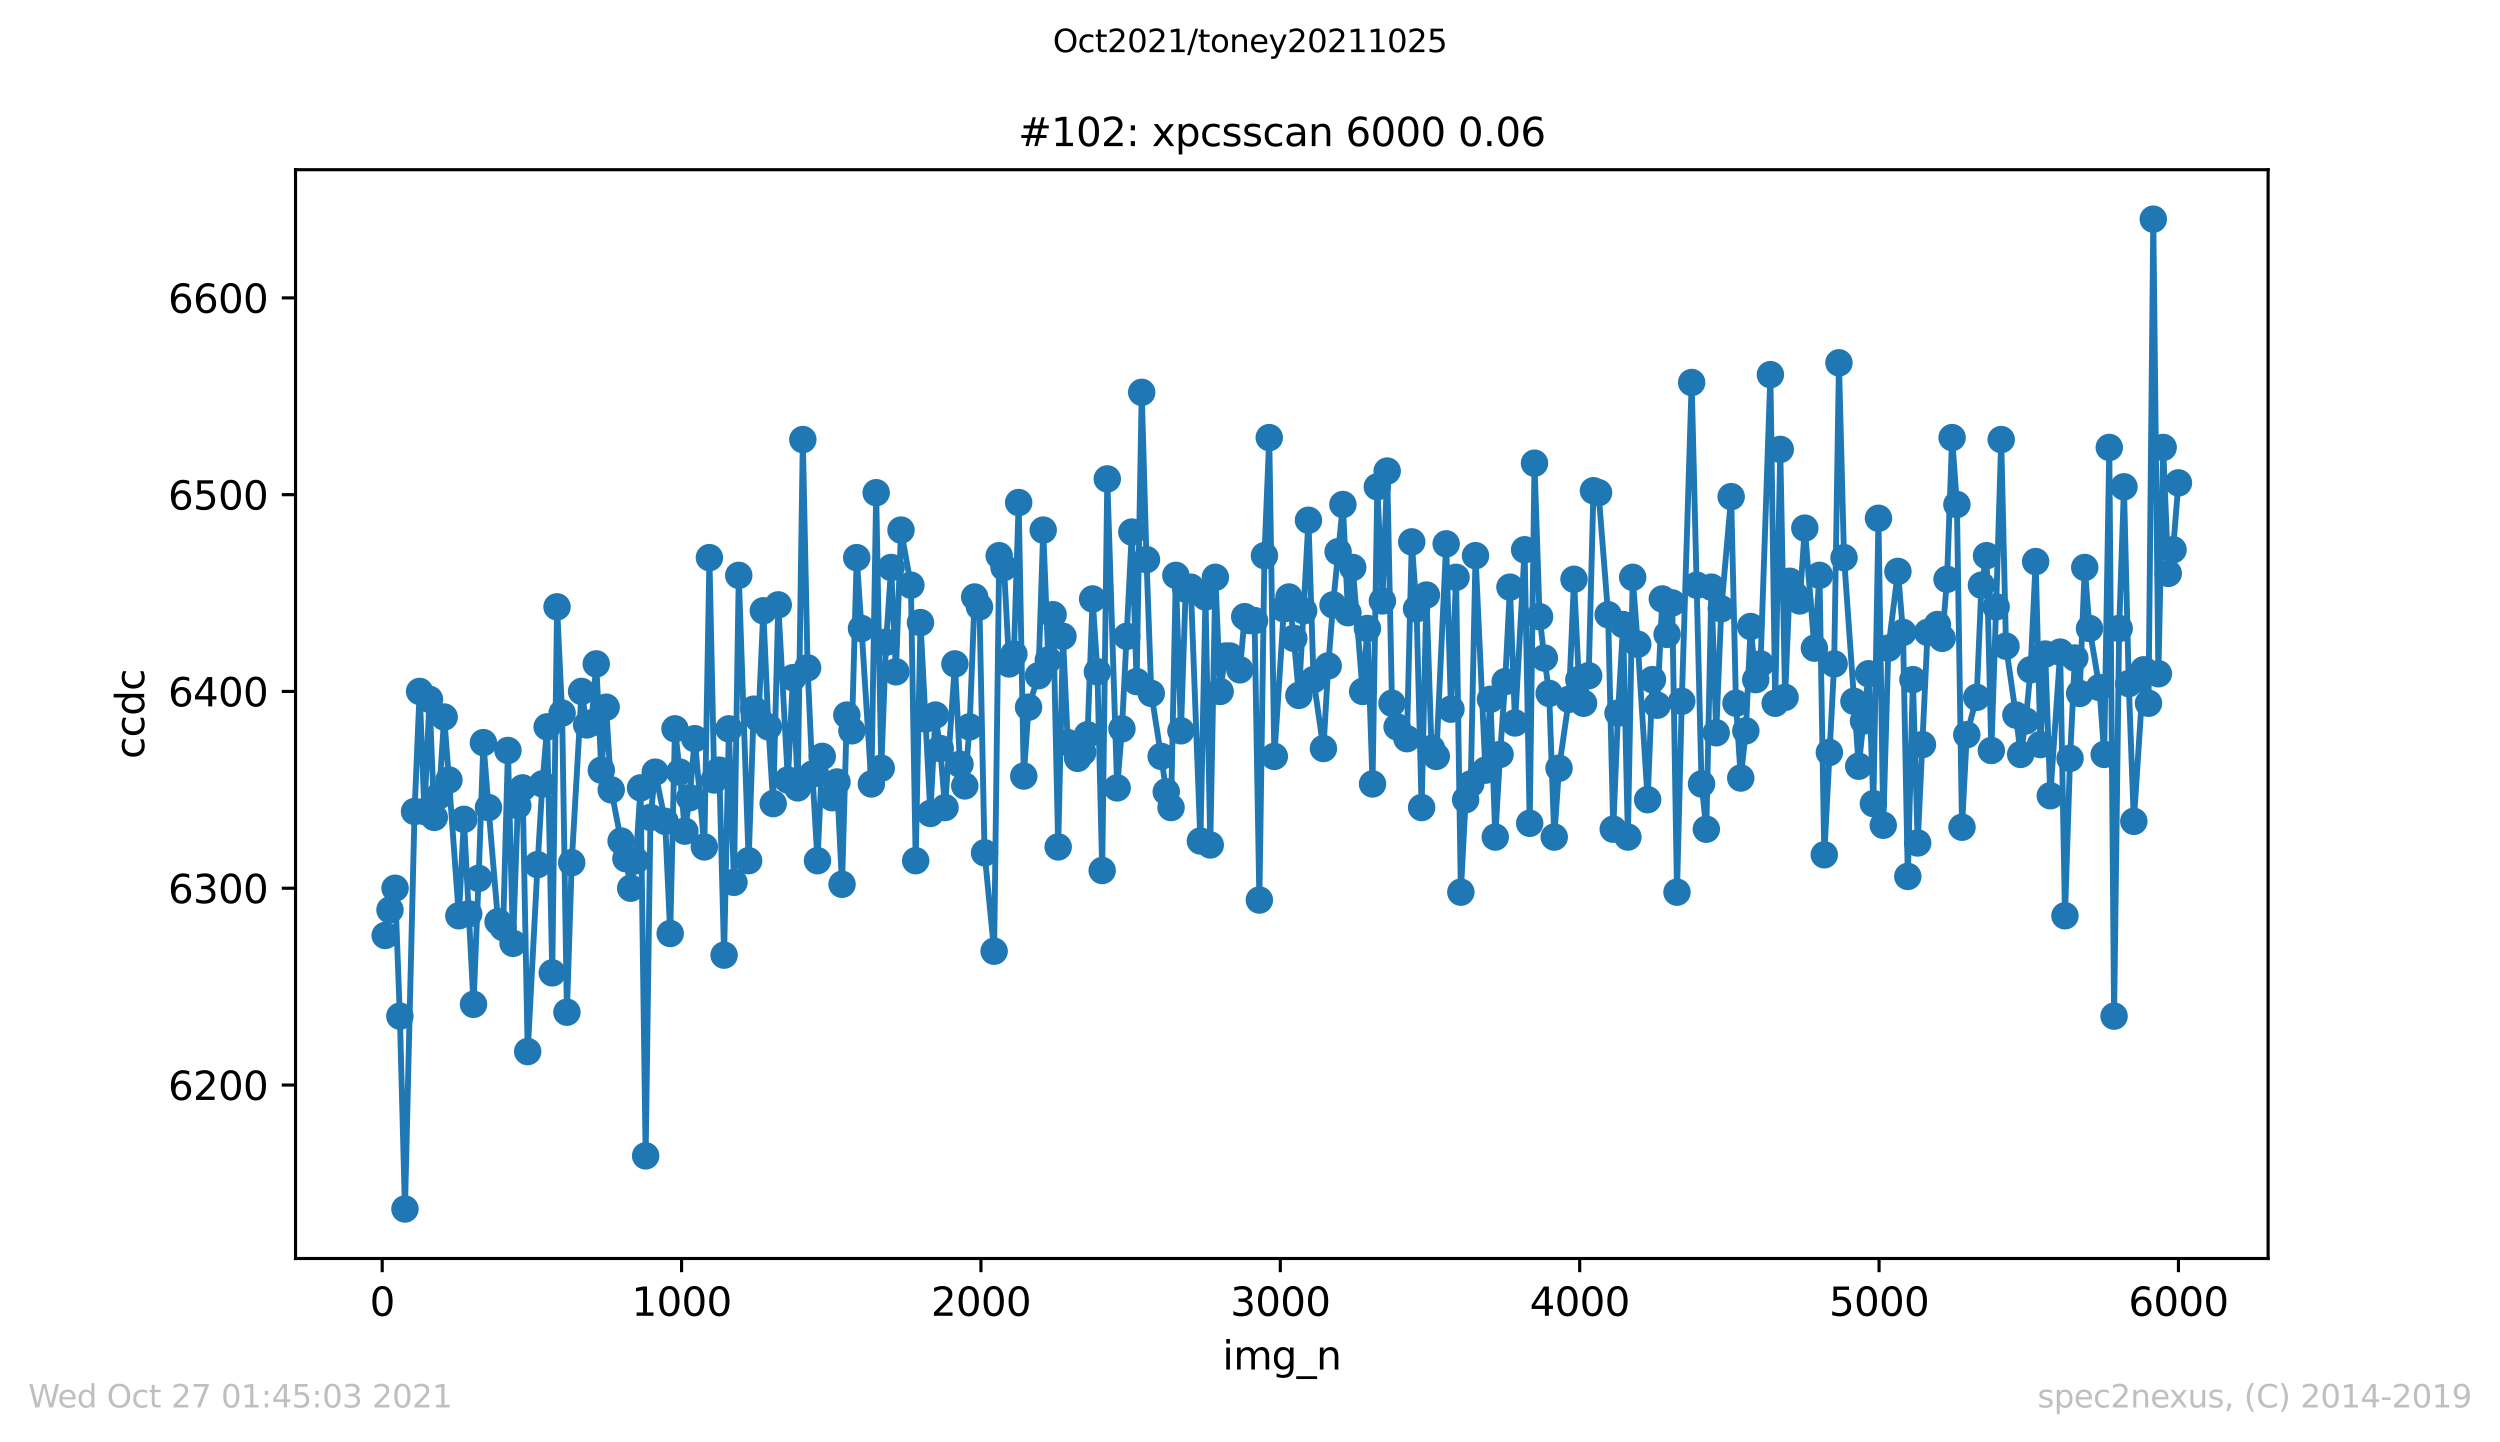
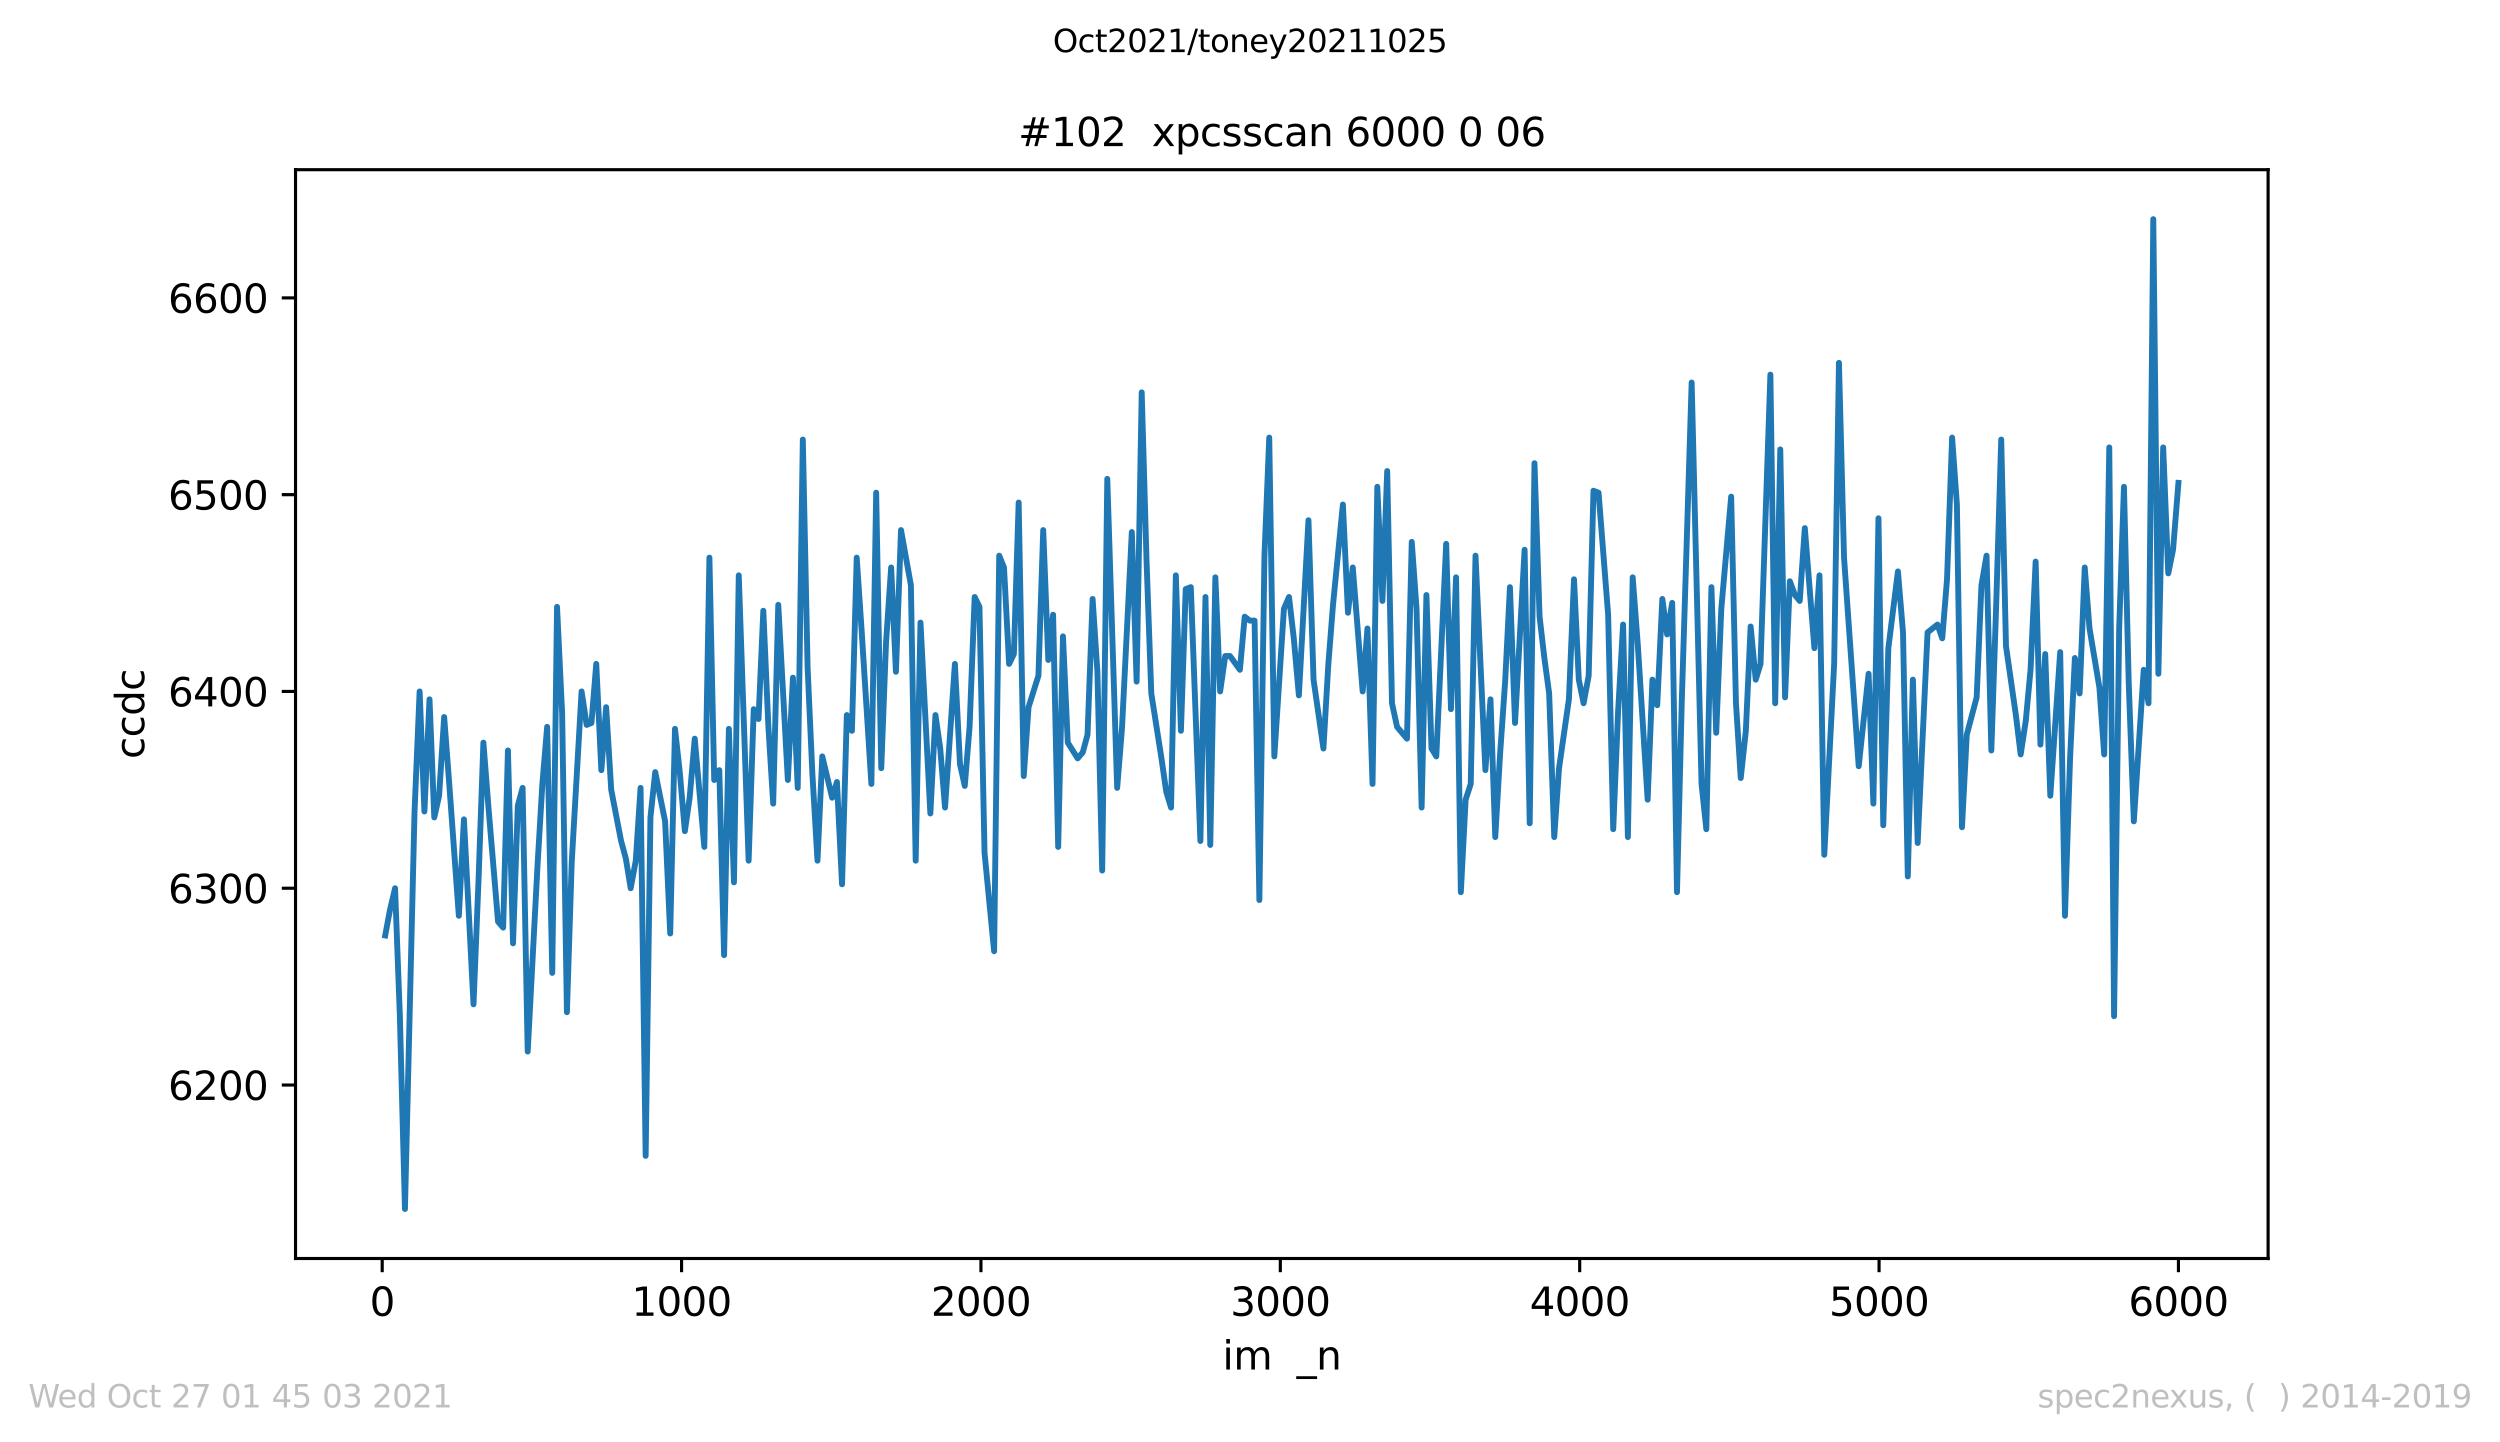
<svg xmlns="http://www.w3.org/2000/svg" xmlns:xlink="http://www.w3.org/1999/xlink" height="367.2pt" version="1.1" viewBox="0 0 636.48 367.2" width="636.48pt">
  <defs>
    <style type="text/css">*{stroke-linecap:butt;stroke-linejoin:round;}</style>
  </defs>
  <g id="figure_1">
    <g id="patch_1">
      <path d="M 0 367.2  L 636.48 367.2  L 636.48 0  L 0 0  z " style="fill:#ffffff;" />
    </g>
    <g id="axes_1">
      <g id="patch_2">
        <path d="M 75.24 320.4  L 577.44 320.4  L 577.44 43.2  L 75.24 43.2  z " style="fill:#ffffff;" />
      </g>
      <g id="matplotlib.axis_1">
        <g id="xtick_1">
          <g id="line2d_1">
            <defs>
              <path d="M 0 0  L 0 3.5  " id="m78976acc64" style="stroke:#000000;stroke-width:0.8;" />
            </defs>
            <g>
              <use style="stroke:#000000;stroke-width:0.8;" x="97.305" xlink:href="#m78976acc64" y="320.4" />
            </g>
          </g>
          <g id="text_1">
            <g transform="translate(94.124 334.998)scale(0.1 -0.1)">
              <defs>
                <path d="M 2034 4250  Q 1547 4250 1301 3770  Q 1056 3291 1056 2328  Q 1056 1369 1301 889  Q 1547 409 2034 409  Q 2525 409 2770 889  Q 3016 1369 3016 2328  Q 3016 3291 2770 3770  Q 2525 4250 2034 4250  z M 2034 4750  Q 2819 4750 3233 4129  Q 3647 3509 3647 2328  Q 3647 1150 3233 529  Q 2819 -91 2034 -91  Q 1250 -91 836 529  Q 422 1150 422 2328  Q 422 3509 836 4129  Q 1250 4750 2034 4750  z " id="DejaVuSans-30" transform="scale(0.016)" />
              </defs>
              <use xlink:href="#DejaVuSans-30" />
            </g>
          </g>
        </g>
        <g id="xtick_2">
          <g id="line2d_2">
            <g>
              <use style="stroke:#000000;stroke-width:0.8;" x="173.523" xlink:href="#m78976acc64" y="320.4" />
            </g>
          </g>
          <g id="text_2">
            <g transform="translate(160.798 334.998)scale(0.1 -0.1)">
              <defs>
                <path d="M 794 531  L 1825 531  L 1825 4091  L 703 3866  L 703 4441  L 1819 4666  L 2450 4666  L 2450 531  L 3481 531  L 3481 0  L 794 0  L 794 531  z " id="DejaVuSans-31" transform="scale(0.016)" />
              </defs>
              <use xlink:href="#DejaVuSans-31" />
              <use x="63.623" xlink:href="#DejaVuSans-30" />
              <use x="127.246" xlink:href="#DejaVuSans-30" />
              <use x="190.869" xlink:href="#DejaVuSans-30" />
            </g>
          </g>
        </g>
        <g id="xtick_3">
          <g id="line2d_3">
            <g>
              <use style="stroke:#000000;stroke-width:0.8;" x="249.741" xlink:href="#m78976acc64" y="320.4" />
            </g>
          </g>
          <g id="text_3">
            <g transform="translate(237.016 334.998)scale(0.1 -0.1)">
              <defs>
                <path d="M 1228 531  L 3431 531  L 3431 0  L 469 0  L 469 531  Q 828 903 1448 1529  Q 2069 2156 2228 2338  Q 2531 2678 2651 2914  Q 2772 3150 2772 3378  Q 2772 3750 2511 3984  Q 2250 4219 1831 4219  Q 1534 4219 1204 4116  Q 875 4013 500 3803  L 500 4441  Q 881 4594 1212 4672  Q 1544 4750 1819 4750  Q 2544 4750 2975 4387  Q 3406 4025 3406 3419  Q 3406 3131 3298 2873  Q 3191 2616 2906 2266  Q 2828 2175 2409 1742  Q 1991 1309 1228 531  z " id="DejaVuSans-32" transform="scale(0.016)" />
              </defs>
              <use xlink:href="#DejaVuSans-32" />
              <use x="63.623" xlink:href="#DejaVuSans-30" />
              <use x="127.246" xlink:href="#DejaVuSans-30" />
              <use x="190.869" xlink:href="#DejaVuSans-30" />
            </g>
          </g>
        </g>
        <g id="xtick_4">
          <g id="line2d_4">
            <g>
              <use style="stroke:#000000;stroke-width:0.8;" x="325.959" xlink:href="#m78976acc64" y="320.4" />
            </g>
          </g>
          <g id="text_4">
            <g transform="translate(313.234 334.998)scale(0.1 -0.1)">
              <defs>
                <path d="M 2597 2516  Q 3050 2419 3304 2112  Q 3559 1806 3559 1356  Q 3559 666 3084 287  Q 2609 -91 1734 -91  Q 1441 -91 1130 -33  Q 819 25 488 141  L 488 750  Q 750 597 1062 519  Q 1375 441 1716 441  Q 2309 441 2620 675  Q 2931 909 2931 1356  Q 2931 1769 2642 2001  Q 2353 2234 1838 2234  L 1294 2234  L 1294 2753  L 1863 2753  Q 2328 2753 2575 2939  Q 2822 3125 2822 3475  Q 2822 3834 2567 4026  Q 2313 4219 1838 4219  Q 1578 4219 1281 4162  Q 984 4106 628 3988  L 628 4550  Q 988 4650 1302 4700  Q 1616 4750 1894 4750  Q 2613 4750 3031 4423  Q 3450 4097 3450 3541  Q 3450 3153 3228 2886  Q 3006 2619 2597 2516  z " id="DejaVuSans-33" transform="scale(0.016)" />
              </defs>
              <use xlink:href="#DejaVuSans-33" />
              <use x="63.623" xlink:href="#DejaVuSans-30" />
              <use x="127.246" xlink:href="#DejaVuSans-30" />
              <use x="190.869" xlink:href="#DejaVuSans-30" />
            </g>
          </g>
        </g>
        <g id="xtick_5">
          <g id="line2d_5">
            <g>
              <use style="stroke:#000000;stroke-width:0.8;" x="402.177" xlink:href="#m78976acc64" y="320.4" />
            </g>
          </g>
          <g id="text_5">
            <g transform="translate(389.452 334.998)scale(0.1 -0.1)">
              <defs>
                <path d="M 2419 4116  L 825 1625  L 2419 1625  L 2419 4116  z M 2253 4666  L 3047 4666  L 3047 1625  L 3713 1625  L 3713 1100  L 3047 1100  L 3047 0  L 2419 0  L 2419 1100  L 313 1100  L 313 1709  L 2253 4666  z " id="DejaVuSans-34" transform="scale(0.016)" />
              </defs>
              <use xlink:href="#DejaVuSans-34" />
              <use x="63.623" xlink:href="#DejaVuSans-30" />
              <use x="127.246" xlink:href="#DejaVuSans-30" />
              <use x="190.869" xlink:href="#DejaVuSans-30" />
            </g>
          </g>
        </g>
        <g id="xtick_6">
          <g id="line2d_6">
            <g>
              <use style="stroke:#000000;stroke-width:0.8;" x="478.395" xlink:href="#m78976acc64" y="320.4" />
            </g>
          </g>
          <g id="text_6">
            <g transform="translate(465.67 334.998)scale(0.1 -0.1)">
              <defs>
                <path d="M 691 4666  L 3169 4666  L 3169 4134  L 1269 4134  L 1269 2991  Q 1406 3038 1543 3061  Q 1681 3084 1819 3084  Q 2600 3084 3056 2656  Q 3513 2228 3513 1497  Q 3513 744 3044 326  Q 2575 -91 1722 -91  Q 1428 -91 1123 -41  Q 819 9 494 109  L 494 744  Q 775 591 1075 516  Q 1375 441 1709 441  Q 2250 441 2565 725  Q 2881 1009 2881 1497  Q 2881 1984 2565 2268  Q 2250 2553 1709 2553  Q 1456 2553 1204 2497  Q 953 2441 691 2322  L 691 4666  z " id="DejaVuSans-35" transform="scale(0.016)" />
              </defs>
              <use xlink:href="#DejaVuSans-35" />
              <use x="63.623" xlink:href="#DejaVuSans-30" />
              <use x="127.246" xlink:href="#DejaVuSans-30" />
              <use x="190.869" xlink:href="#DejaVuSans-30" />
            </g>
          </g>
        </g>
        <g id="xtick_7">
          <g id="line2d_7">
            <g>
              <use style="stroke:#000000;stroke-width:0.8;" x="554.613" xlink:href="#m78976acc64" y="320.4" />
            </g>
          </g>
          <g id="text_7">
            <g transform="translate(541.888 334.998)scale(0.1 -0.1)">
              <defs>
                <path d="M 2113 2584  Q 1688 2584 1439 2293  Q 1191 2003 1191 1497  Q 1191 994 1439 701  Q 1688 409 2113 409  Q 2538 409 2786 701  Q 3034 994 3034 1497  Q 3034 2003 2786 2293  Q 2538 2584 2113 2584  z M 3366 4563  L 3366 3988  Q 3128 4100 2886 4159  Q 2644 4219 2406 4219  Q 1781 4219 1451 3797  Q 1122 3375 1075 2522  Q 1259 2794 1537 2939  Q 1816 3084 2150 3084  Q 2853 3084 3261 2657  Q 3669 2231 3669 1497  Q 3669 778 3244 343  Q 2819 -91 2113 -91  Q 1303 -91 875 529  Q 447 1150 447 2328  Q 447 3434 972 4092  Q 1497 4750 2381 4750  Q 2619 4750 2861 4703  Q 3103 4656 3366 4563  z " id="DejaVuSans-36" transform="scale(0.016)" />
              </defs>
              <use xlink:href="#DejaVuSans-36" />
              <use x="63.623" xlink:href="#DejaVuSans-30" />
              <use x="127.246" xlink:href="#DejaVuSans-30" />
              <use x="190.869" xlink:href="#DejaVuSans-30" />
            </g>
          </g>
        </g>
        <g id="text_8">
          <g transform="translate(311.238 348.677)scale(0.1 -0.1)">
            <defs>
              <path d="M 603 3500  L 1178 3500  L 1178 0  L 603 0  L 603 3500  z M 603 4863  L 1178 4863  L 1178 4134  L 603 4134  L 603 4863  z " id="DejaVuSans-69" transform="scale(0.016)" />
              <path d="M 3328 2828  Q 3544 3216 3844 3400  Q 4144 3584 4550 3584  Q 5097 3584 5394 3201  Q 5691 2819 5691 2113  L 5691 0  L 5113 0  L 5113 2094  Q 5113 2597 4934 2840  Q 4756 3084 4391 3084  Q 3944 3084 3684 2787  Q 3425 2491 3425 1978  L 3425 0  L 2847 0  L 2847 2094  Q 2847 2600 2669 2842  Q 2491 3084 2119 3084  Q 1678 3084 1418 2786  Q 1159 2488 1159 1978  L 1159 0  L 581 0  L 581 3500  L 1159 3500  L 1159 2956  Q 1356 3278 1631 3431  Q 1906 3584 2284 3584  Q 2666 3584 2933 3390  Q 3200 3197 3328 2828  z " id="DejaVuSans-6d" transform="scale(0.016)" />
-               <path d="M 2906 1791  Q 2906 2416 2648 2759  Q 2391 3103 1925 3103  Q 1463 3103 1205 2759  Q 947 2416 947 1791  Q 947 1169 1205 825  Q 1463 481 1925 481  Q 2391 481 2648 825  Q 2906 1169 2906 1791  z M 3481 434  Q 3481 -459 3084 -895  Q 2688 -1331 1869 -1331  Q 1566 -1331 1297 -1286  Q 1028 -1241 775 -1147  L 775 -588  Q 1028 -725 1275 -790  Q 1522 -856 1778 -856  Q 2344 -856 2625 -561  Q 2906 -266 2906 331  L 2906 616  Q 2728 306 2450 153  Q 2172 0 1784 0  Q 1141 0 747 490  Q 353 981 353 1791  Q 353 2603 747 3093  Q 1141 3584 1784 3584  Q 2172 3584 2450 3431  Q 2728 3278 2906 2969  L 2906 3500  L 3481 3500  L 3481 434  z " id="DejaVuSans-67" transform="scale(0.016)" />
              <path d="M 3263 -1063  L 3263 -1509  L -63 -1509  L -63 -1063  L 3263 -1063  z " id="DejaVuSans-5f" transform="scale(0.016)" />
              <path d="M 3513 2113  L 3513 0  L 2938 0  L 2938 2094  Q 2938 2591 2744 2837  Q 2550 3084 2163 3084  Q 1697 3084 1428 2787  Q 1159 2491 1159 1978  L 1159 0  L 581 0  L 581 3500  L 1159 3500  L 1159 2956  Q 1366 3272 1645 3428  Q 1925 3584 2291 3584  Q 2894 3584 3203 3211  Q 3513 2838 3513 2113  z " id="DejaVuSans-6e" transform="scale(0.016)" />
            </defs>
            <use xlink:href="#DejaVuSans-69" />
            <use x="27.783" xlink:href="#DejaVuSans-6d" />
            <use x="125.195" xlink:href="#DejaVuSans-67" />
            <use x="188.672" xlink:href="#DejaVuSans-5f" />
            <use x="238.672" xlink:href="#DejaVuSans-6e" />
          </g>
        </g>
      </g>
      <g id="matplotlib.axis_2">
        <g id="ytick_1">
          <g id="line2d_8">
            <defs>
              <path d="M 0 0  L -3.5 0  " id="m73bdd57809" style="stroke:#000000;stroke-width:0.8;" />
            </defs>
            <g>
              <use style="stroke:#000000;stroke-width:0.8;" x="75.24" xlink:href="#m73bdd57809" y="276.237" />
            </g>
          </g>
          <g id="text_9">
            <g transform="translate(42.79 280.037)scale(0.1 -0.1)">
              <use xlink:href="#DejaVuSans-36" />
              <use x="63.623" xlink:href="#DejaVuSans-32" />
              <use x="127.246" xlink:href="#DejaVuSans-30" />
              <use x="190.869" xlink:href="#DejaVuSans-30" />
            </g>
          </g>
        </g>
        <g id="ytick_2">
          <g id="line2d_9">
            <g>
              <use style="stroke:#000000;stroke-width:0.8;" x="75.24" xlink:href="#m73bdd57809" y="226.138" />
            </g>
          </g>
          <g id="text_10">
            <g transform="translate(42.79 229.937)scale(0.1 -0.1)">
              <use xlink:href="#DejaVuSans-36" />
              <use x="63.623" xlink:href="#DejaVuSans-33" />
              <use x="127.246" xlink:href="#DejaVuSans-30" />
              <use x="190.869" xlink:href="#DejaVuSans-30" />
            </g>
          </g>
        </g>
        <g id="ytick_3">
          <g id="line2d_10">
            <g>
              <use style="stroke:#000000;stroke-width:0.8;" x="75.24" xlink:href="#m73bdd57809" y="176.039" />
            </g>
          </g>
          <g id="text_11">
            <g transform="translate(42.79 179.838)scale(0.1 -0.1)">
              <use xlink:href="#DejaVuSans-36" />
              <use x="63.623" xlink:href="#DejaVuSans-34" />
              <use x="127.246" xlink:href="#DejaVuSans-30" />
              <use x="190.869" xlink:href="#DejaVuSans-30" />
            </g>
          </g>
        </g>
        <g id="ytick_4">
          <g id="line2d_11">
            <g>
              <use style="stroke:#000000;stroke-width:0.8;" x="75.24" xlink:href="#m73bdd57809" y="125.939" />
            </g>
          </g>
          <g id="text_12">
            <g transform="translate(42.79 129.738)scale(0.1 -0.1)">
              <use xlink:href="#DejaVuSans-36" />
              <use x="63.623" xlink:href="#DejaVuSans-35" />
              <use x="127.246" xlink:href="#DejaVuSans-30" />
              <use x="190.869" xlink:href="#DejaVuSans-30" />
            </g>
          </g>
        </g>
        <g id="ytick_5">
          <g id="line2d_12">
            <g>
              <use style="stroke:#000000;stroke-width:0.8;" x="75.24" xlink:href="#m73bdd57809" y="75.84" />
            </g>
          </g>
          <g id="text_13">
            <g transform="translate(42.79 79.639)scale(0.1 -0.1)">
              <use xlink:href="#DejaVuSans-36" />
              <use x="63.623" xlink:href="#DejaVuSans-36" />
              <use x="127.246" xlink:href="#DejaVuSans-30" />
              <use x="190.869" xlink:href="#DejaVuSans-30" />
            </g>
          </g>
        </g>
        <g id="text_14">
          <g transform="translate(36.71 193.222)rotate(-90)scale(0.1 -0.1)">
            <defs>
              <path d="M 3122 3366  L 3122 2828  Q 2878 2963 2633 3030  Q 2388 3097 2138 3097  Q 1578 3097 1268 2742  Q 959 2388 959 1747  Q 959 1106 1268 751  Q 1578 397 2138 397  Q 2388 397 2633 464  Q 2878 531 3122 666  L 3122 134  Q 2881 22 2623 -34  Q 2366 -91 2075 -91  Q 1284 -91 818 406  Q 353 903 353 1747  Q 353 2603 823 3093  Q 1294 3584 2113 3584  Q 2378 3584 2631 3529  Q 2884 3475 3122 3366  z " id="DejaVuSans-63" transform="scale(0.016)" />
              <path d="M 2906 2969  L 2906 4863  L 3481 4863  L 3481 0  L 2906 0  L 2906 525  Q 2725 213 2448 61  Q 2172 -91 1784 -91  Q 1150 -91 751 415  Q 353 922 353 1747  Q 353 2572 751 3078  Q 1150 3584 1784 3584  Q 2172 3584 2448 3432  Q 2725 3281 2906 2969  z M 947 1747  Q 947 1113 1208 752  Q 1469 391 1925 391  Q 2381 391 2643 752  Q 2906 1113 2906 1747  Q 2906 2381 2643 2742  Q 2381 3103 1925 3103  Q 1469 3103 1208 2742  Q 947 2381 947 1747  z " id="DejaVuSans-64" transform="scale(0.016)" />
            </defs>
            <use xlink:href="#DejaVuSans-63" />
            <use x="54.98" xlink:href="#DejaVuSans-63" />
            <use x="109.961" xlink:href="#DejaVuSans-64" />
            <use x="173.438" xlink:href="#DejaVuSans-63" />
          </g>
        </g>
      </g>
      <g id="line2d_13">
        <path clip-path="url(#pd76c5bffd7)" d="M 98.067 238.162  L 99.287 231.649  L 100.582 226.138  L 101.802 258.703  L 103.098 307.8  L 105.537 206.599  L 106.832 176.039  L 108.052 206.599  L 109.348 178.043  L 110.567 208.102  L 111.787 202.591  L 113.082 182.551  L 114.302 198.583  L 116.817 233.152  L 118.113 208.603  L 120.552 255.697  L 121.847 223.633  L 123.067 189.064  L 124.362 205.597  L 126.801 234.655  L 128.097 236.158  L 129.317 191.068  L 130.612 240.166  L 131.832 205.096  L 133.051 200.587  L 134.347 267.72  L 136.862 220.126  L 138.082 199.585  L 139.301 185.056  L 140.597 247.681  L 141.816 154.496  L 143.112 181.55  L 144.332 257.701  L 145.551 219.625  L 148.066 176.039  L 149.362 184.555  L 150.581 184.054  L 151.801 169.025  L 153.097 196.078  L 154.316 180.047  L 155.612 201.088  L 158.127 214.114  L 159.346 218.623  L 160.566 226.138  L 161.862 219.124  L 163.081 200.587  L 164.377 294.273  L 165.596 208.102  L 166.816 196.579  L 169.331 209.104  L 170.627 237.661  L 171.846 185.557  L 173.066 196.579  L 174.361 211.609  L 175.581 203.092  L 176.877 188.062  L 179.316 215.617  L 180.611 141.971  L 181.831 198.583  L 183.126 196.078  L 184.346 243.172  L 185.565 185.557  L 186.861 224.635  L 188.081 146.48  L 190.596 219.124  L 191.892 180.548  L 193.111 183.052  L 194.331 155.498  L 195.626 185.056  L 196.846 204.595  L 198.141 153.995  L 200.58 198.583  L 201.876 172.532  L 203.096 200.587  L 204.391 111.911  L 205.611 170.027  L 206.83 197.08  L 208.126 219.124  L 209.345 192.571  L 211.861 203.092  L 213.08 199.084  L 214.376 225.136  L 215.595 182.05  L 216.891 186.058  L 218.111 141.971  L 219.33 160.007  L 221.845 199.585  L 223.065 125.438  L 224.36 195.577  L 225.58 163.514  L 226.876 144.476  L 228.095 171.029  L 229.391 134.957  L 231.906 148.985  L 233.125 219.124  L 234.345 158.504  L 236.86 207.1  L 238.156 182.05  L 239.375 190.567  L 240.595 205.597  L 243.11 169.025  L 244.406 194.575  L 245.625 200.086  L 246.845 185.056  L 248.14 151.991  L 249.36 154.496  L 250.656 217.12  L 253.095 242.17  L 254.39 141.47  L 255.61 144.476  L 256.905 169.025  L 258.125 166.52  L 259.344 127.943  L 260.64 197.581  L 261.86 180.047  L 264.375 172.031  L 265.594 134.957  L 266.89 168.023  L 268.109 156.5  L 269.405 215.617  L 270.625 162.011  L 271.844 189.064  L 274.359 193.072  L 275.655 191.569  L 276.875 187.06  L 278.17 152.492  L 279.39 171.029  L 280.609 221.629  L 281.905 121.931  L 284.42 200.587  L 285.64 185.557  L 288.155 135.458  L 289.374 173.534  L 290.67 99.887  L 291.889 142.472  L 293.109 176.54  L 295.624 192.571  L 296.92 201.589  L 298.139 205.597  L 299.359 146.48  L 300.655 186.058  L 301.874 149.987  L 303.17 149.486  L 305.609 214.114  L 306.904 151.991  L 308.124 215.116  L 309.42 146.981  L 310.639 176.039  L 311.935 167.021  L 313.154 167.021  L 315.669 170.528  L 316.889 157.001  L 318.185 158.003  L 319.404 158.003  L 320.624 229.144  L 321.919 141.47  L 323.139 111.41  L 324.435 192.571  L 326.874 154.997  L 328.169 151.991  L 329.389 162.512  L 330.684 177.041  L 333.123 132.452  L 334.419 173.033  L 336.934 190.567  L 338.154 169.526  L 339.373 153.995  L 341.888 128.444  L 343.184 155.999  L 344.404 144.476  L 346.919 176.039  L 348.138 160.007  L 349.434 199.585  L 350.654 123.935  L 351.949 152.993  L 353.169 119.927  L 354.388 179.045  L 355.684 185.056  L 358.199 188.062  L 359.419 137.963  L 360.638 154.997  L 361.934 205.597  L 363.153 151.49  L 364.449 190.567  L 365.668 192.571  L 368.184 138.464  L 369.403 180.548  L 370.699 146.981  L 371.918 227.14  L 373.138 203.593  L 374.434 199.585  L 375.653 141.47  L 378.168 196.078  L 379.464 178.043  L 380.683 213.112  L 381.903 192.07  L 383.199 173.534  L 384.418 149.486  L 385.714 184.054  L 388.153 139.967  L 389.448 209.605  L 390.668 117.923  L 391.964 157.001  L 393.183 167.522  L 394.403 176.54  L 395.698 213.112  L 396.918 195.577  L 399.433 178.043  L 400.729 147.482  L 401.948 173.033  L 403.168 179.045  L 404.463 172.031  L 405.683 124.937  L 406.979 125.438  L 409.418 156.5  L 410.713 211.108  L 411.933 181.55  L 413.228 159.005  L 414.448 213.112  L 415.667 146.981  L 416.963 164.015  L 419.478 203.593  L 420.698 173.033  L 421.917 179.546  L 423.213 152.492  L 424.432 161.51  L 425.728 153.494  L 426.948 227.14  L 428.167 178.544  L 430.682 97.383  L 433.198 199.585  L 434.417 211.108  L 435.713 149.486  L 436.932 186.559  L 438.228 154.997  L 440.743 126.44  L 441.963 179.045  L 443.182 198.082  L 444.478 186.058  L 445.697 159.506  L 446.993 173.033  L 448.212 169.025  L 450.728 95.379  L 451.947 179.045  L 453.243 114.416  L 454.462 177.542  L 455.682 147.983  L 456.978 151.49  L 458.197 152.993  L 459.493 134.456  L 461.932 165.017  L 463.227 146.48  L 464.447 217.621  L 466.962 169.025  L 468.182 92.373  L 469.477 141.971  L 473.212 195.076  L 475.727 171.53  L 476.947 204.595  L 478.242 131.951  L 479.462 210.106  L 480.758 165.017  L 483.197 145.478  L 484.492 161.009  L 485.712 223.132  L 487.007 173.033  L 488.227 214.615  L 490.742 161.009  L 493.257 159.005  L 494.477 162.512  L 495.696 147.482  L 496.992 111.41  L 498.211 128.444  L 499.507 210.607  L 500.727 187.06  L 503.242 177.542  L 504.461 148.985  L 505.757 141.47  L 506.977 191.068  L 508.196 154.496  L 509.492 111.911  L 510.711 164.516  L 513.226 182.05  L 514.446 192.07  L 515.742 183.553  L 516.961 170.528  L 518.257 142.973  L 519.476 189.565  L 520.696 166.52  L 521.991 202.591  L 524.507 166.019  L 525.726 233.152  L 527.022 193.072  L 528.241 167.522  L 529.461 176.54  L 530.757 144.476  L 531.976 160.007  L 534.491 175.037  L 535.711 192.07  L 537.006 113.915  L 538.226 258.703  L 539.522 160.007  L 540.741 123.935  L 541.961 174.035  L 543.256 209.104  L 545.771 170.528  L 546.991 179.045  L 548.21 55.8  L 549.506 171.53  L 550.726 113.915  L 552.021 145.979  L 553.241 139.967  L 554.613 122.933  L 554.613 122.933  " style="fill:none;stroke:#1f77b4;stroke-linecap:square;stroke-width:1.5;" />
        <defs>
-           <path d="M 0 3  C 0.796 3 1.559 2.684 2.121 2.121  C 2.684 1.559 3 0.796 3 0  C 3 -0.796 2.684 -1.559 2.121 -2.121  C 1.559 -2.684 0.796 -3 0 -3  C -0.796 -3 -1.559 -2.684 -2.121 -2.121  C -2.684 -1.559 -3 -0.796 -3 0  C -3 0.796 -2.684 1.559 -2.121 2.121  C -1.559 2.684 -0.796 3 0 3  z " id="m7b89c9da70" style="stroke:#1f77b4;" />
-         </defs>
+           </defs>
        <g clip-path="url(#pd76c5bffd7)">
          <use style="fill:#1f77b4;stroke:#1f77b4;" x="98.067" xlink:href="#m7b89c9da70" y="238.162" />
          <use style="fill:#1f77b4;stroke:#1f77b4;" x="99.287" xlink:href="#m7b89c9da70" y="231.649" />
          <use style="fill:#1f77b4;stroke:#1f77b4;" x="100.582" xlink:href="#m7b89c9da70" y="226.138" />
          <use style="fill:#1f77b4;stroke:#1f77b4;" x="101.802" xlink:href="#m7b89c9da70" y="258.703" />
          <use style="fill:#1f77b4;stroke:#1f77b4;" x="103.098" xlink:href="#m7b89c9da70" y="307.8" />
          <use style="fill:#1f77b4;stroke:#1f77b4;" x="105.537" xlink:href="#m7b89c9da70" y="206.599" />
          <use style="fill:#1f77b4;stroke:#1f77b4;" x="106.832" xlink:href="#m7b89c9da70" y="176.039" />
          <use style="fill:#1f77b4;stroke:#1f77b4;" x="108.052" xlink:href="#m7b89c9da70" y="206.599" />
          <use style="fill:#1f77b4;stroke:#1f77b4;" x="109.348" xlink:href="#m7b89c9da70" y="178.043" />
          <use style="fill:#1f77b4;stroke:#1f77b4;" x="110.567" xlink:href="#m7b89c9da70" y="208.102" />
          <use style="fill:#1f77b4;stroke:#1f77b4;" x="111.787" xlink:href="#m7b89c9da70" y="202.591" />
          <use style="fill:#1f77b4;stroke:#1f77b4;" x="113.082" xlink:href="#m7b89c9da70" y="182.551" />
          <use style="fill:#1f77b4;stroke:#1f77b4;" x="114.302" xlink:href="#m7b89c9da70" y="198.583" />
          <use style="fill:#1f77b4;stroke:#1f77b4;" x="116.817" xlink:href="#m7b89c9da70" y="233.152" />
          <use style="fill:#1f77b4;stroke:#1f77b4;" x="118.113" xlink:href="#m7b89c9da70" y="208.603" />
          <use style="fill:#1f77b4;stroke:#1f77b4;" x="119.332" xlink:href="#m7b89c9da70" y="232.651" />
          <use style="fill:#1f77b4;stroke:#1f77b4;" x="120.552" xlink:href="#m7b89c9da70" y="255.697" />
          <use style="fill:#1f77b4;stroke:#1f77b4;" x="121.847" xlink:href="#m7b89c9da70" y="223.633" />
          <use style="fill:#1f77b4;stroke:#1f77b4;" x="123.067" xlink:href="#m7b89c9da70" y="189.064" />
          <use style="fill:#1f77b4;stroke:#1f77b4;" x="124.362" xlink:href="#m7b89c9da70" y="205.597" />
          <use style="fill:#1f77b4;stroke:#1f77b4;" x="126.801" xlink:href="#m7b89c9da70" y="234.655" />
          <use style="fill:#1f77b4;stroke:#1f77b4;" x="128.097" xlink:href="#m7b89c9da70" y="236.158" />
          <use style="fill:#1f77b4;stroke:#1f77b4;" x="129.317" xlink:href="#m7b89c9da70" y="191.068" />
          <use style="fill:#1f77b4;stroke:#1f77b4;" x="130.612" xlink:href="#m7b89c9da70" y="240.166" />
          <use style="fill:#1f77b4;stroke:#1f77b4;" x="131.832" xlink:href="#m7b89c9da70" y="205.096" />
          <use style="fill:#1f77b4;stroke:#1f77b4;" x="133.051" xlink:href="#m7b89c9da70" y="200.587" />
          <use style="fill:#1f77b4;stroke:#1f77b4;" x="134.347" xlink:href="#m7b89c9da70" y="267.72" />
          <use style="fill:#1f77b4;stroke:#1f77b4;" x="136.862" xlink:href="#m7b89c9da70" y="220.126" />
          <use style="fill:#1f77b4;stroke:#1f77b4;" x="138.082" xlink:href="#m7b89c9da70" y="199.585" />
          <use style="fill:#1f77b4;stroke:#1f77b4;" x="139.301" xlink:href="#m7b89c9da70" y="185.056" />
          <use style="fill:#1f77b4;stroke:#1f77b4;" x="140.597" xlink:href="#m7b89c9da70" y="247.681" />
          <use style="fill:#1f77b4;stroke:#1f77b4;" x="141.816" xlink:href="#m7b89c9da70" y="154.496" />
          <use style="fill:#1f77b4;stroke:#1f77b4;" x="143.112" xlink:href="#m7b89c9da70" y="181.55" />
          <use style="fill:#1f77b4;stroke:#1f77b4;" x="144.332" xlink:href="#m7b89c9da70" y="257.701" />
          <use style="fill:#1f77b4;stroke:#1f77b4;" x="145.551" xlink:href="#m7b89c9da70" y="219.625" />
          <use style="fill:#1f77b4;stroke:#1f77b4;" x="148.066" xlink:href="#m7b89c9da70" y="176.039" />
          <use style="fill:#1f77b4;stroke:#1f77b4;" x="149.362" xlink:href="#m7b89c9da70" y="184.555" />
          <use style="fill:#1f77b4;stroke:#1f77b4;" x="150.581" xlink:href="#m7b89c9da70" y="184.054" />
          <use style="fill:#1f77b4;stroke:#1f77b4;" x="151.801" xlink:href="#m7b89c9da70" y="169.025" />
          <use style="fill:#1f77b4;stroke:#1f77b4;" x="153.097" xlink:href="#m7b89c9da70" y="196.078" />
          <use style="fill:#1f77b4;stroke:#1f77b4;" x="154.316" xlink:href="#m7b89c9da70" y="180.047" />
          <use style="fill:#1f77b4;stroke:#1f77b4;" x="155.612" xlink:href="#m7b89c9da70" y="201.088" />
          <use style="fill:#1f77b4;stroke:#1f77b4;" x="158.127" xlink:href="#m7b89c9da70" y="214.114" />
          <use style="fill:#1f77b4;stroke:#1f77b4;" x="159.346" xlink:href="#m7b89c9da70" y="218.623" />
          <use style="fill:#1f77b4;stroke:#1f77b4;" x="160.566" xlink:href="#m7b89c9da70" y="226.138" />
          <use style="fill:#1f77b4;stroke:#1f77b4;" x="161.862" xlink:href="#m7b89c9da70" y="219.124" />
          <use style="fill:#1f77b4;stroke:#1f77b4;" x="163.081" xlink:href="#m7b89c9da70" y="200.587" />
          <use style="fill:#1f77b4;stroke:#1f77b4;" x="164.377" xlink:href="#m7b89c9da70" y="294.273" />
          <use style="fill:#1f77b4;stroke:#1f77b4;" x="165.596" xlink:href="#m7b89c9da70" y="208.102" />
          <use style="fill:#1f77b4;stroke:#1f77b4;" x="166.816" xlink:href="#m7b89c9da70" y="196.579" />
          <use style="fill:#1f77b4;stroke:#1f77b4;" x="169.331" xlink:href="#m7b89c9da70" y="209.104" />
          <use style="fill:#1f77b4;stroke:#1f77b4;" x="170.627" xlink:href="#m7b89c9da70" y="237.661" />
          <use style="fill:#1f77b4;stroke:#1f77b4;" x="171.846" xlink:href="#m7b89c9da70" y="185.557" />
          <use style="fill:#1f77b4;stroke:#1f77b4;" x="173.066" xlink:href="#m7b89c9da70" y="196.579" />
          <use style="fill:#1f77b4;stroke:#1f77b4;" x="174.361" xlink:href="#m7b89c9da70" y="211.609" />
          <use style="fill:#1f77b4;stroke:#1f77b4;" x="175.581" xlink:href="#m7b89c9da70" y="203.092" />
          <use style="fill:#1f77b4;stroke:#1f77b4;" x="176.877" xlink:href="#m7b89c9da70" y="188.062" />
          <use style="fill:#1f77b4;stroke:#1f77b4;" x="179.316" xlink:href="#m7b89c9da70" y="215.617" />
          <use style="fill:#1f77b4;stroke:#1f77b4;" x="180.611" xlink:href="#m7b89c9da70" y="141.971" />
          <use style="fill:#1f77b4;stroke:#1f77b4;" x="181.831" xlink:href="#m7b89c9da70" y="198.583" />
          <use style="fill:#1f77b4;stroke:#1f77b4;" x="183.126" xlink:href="#m7b89c9da70" y="196.078" />
          <use style="fill:#1f77b4;stroke:#1f77b4;" x="184.346" xlink:href="#m7b89c9da70" y="243.172" />
          <use style="fill:#1f77b4;stroke:#1f77b4;" x="185.565" xlink:href="#m7b89c9da70" y="185.557" />
          <use style="fill:#1f77b4;stroke:#1f77b4;" x="186.861" xlink:href="#m7b89c9da70" y="224.635" />
          <use style="fill:#1f77b4;stroke:#1f77b4;" x="188.081" xlink:href="#m7b89c9da70" y="146.48" />
          <use style="fill:#1f77b4;stroke:#1f77b4;" x="190.596" xlink:href="#m7b89c9da70" y="219.124" />
          <use style="fill:#1f77b4;stroke:#1f77b4;" x="191.892" xlink:href="#m7b89c9da70" y="180.548" />
          <use style="fill:#1f77b4;stroke:#1f77b4;" x="193.111" xlink:href="#m7b89c9da70" y="183.052" />
          <use style="fill:#1f77b4;stroke:#1f77b4;" x="194.331" xlink:href="#m7b89c9da70" y="155.498" />
          <use style="fill:#1f77b4;stroke:#1f77b4;" x="195.626" xlink:href="#m7b89c9da70" y="185.056" />
          <use style="fill:#1f77b4;stroke:#1f77b4;" x="196.846" xlink:href="#m7b89c9da70" y="204.595" />
          <use style="fill:#1f77b4;stroke:#1f77b4;" x="198.141" xlink:href="#m7b89c9da70" y="153.995" />
          <use style="fill:#1f77b4;stroke:#1f77b4;" x="200.58" xlink:href="#m7b89c9da70" y="198.583" />
          <use style="fill:#1f77b4;stroke:#1f77b4;" x="201.876" xlink:href="#m7b89c9da70" y="172.532" />
          <use style="fill:#1f77b4;stroke:#1f77b4;" x="203.096" xlink:href="#m7b89c9da70" y="200.587" />
          <use style="fill:#1f77b4;stroke:#1f77b4;" x="204.391" xlink:href="#m7b89c9da70" y="111.911" />
          <use style="fill:#1f77b4;stroke:#1f77b4;" x="205.611" xlink:href="#m7b89c9da70" y="170.027" />
          <use style="fill:#1f77b4;stroke:#1f77b4;" x="206.83" xlink:href="#m7b89c9da70" y="197.08" />
          <use style="fill:#1f77b4;stroke:#1f77b4;" x="208.126" xlink:href="#m7b89c9da70" y="219.124" />
          <use style="fill:#1f77b4;stroke:#1f77b4;" x="209.345" xlink:href="#m7b89c9da70" y="192.571" />
          <use style="fill:#1f77b4;stroke:#1f77b4;" x="211.861" xlink:href="#m7b89c9da70" y="203.092" />
          <use style="fill:#1f77b4;stroke:#1f77b4;" x="213.08" xlink:href="#m7b89c9da70" y="199.084" />
          <use style="fill:#1f77b4;stroke:#1f77b4;" x="214.376" xlink:href="#m7b89c9da70" y="225.136" />
          <use style="fill:#1f77b4;stroke:#1f77b4;" x="215.595" xlink:href="#m7b89c9da70" y="182.05" />
          <use style="fill:#1f77b4;stroke:#1f77b4;" x="216.891" xlink:href="#m7b89c9da70" y="186.058" />
          <use style="fill:#1f77b4;stroke:#1f77b4;" x="218.111" xlink:href="#m7b89c9da70" y="141.971" />
          <use style="fill:#1f77b4;stroke:#1f77b4;" x="219.33" xlink:href="#m7b89c9da70" y="160.007" />
          <use style="fill:#1f77b4;stroke:#1f77b4;" x="221.845" xlink:href="#m7b89c9da70" y="199.585" />
          <use style="fill:#1f77b4;stroke:#1f77b4;" x="223.065" xlink:href="#m7b89c9da70" y="125.438" />
          <use style="fill:#1f77b4;stroke:#1f77b4;" x="224.36" xlink:href="#m7b89c9da70" y="195.577" />
          <use style="fill:#1f77b4;stroke:#1f77b4;" x="225.58" xlink:href="#m7b89c9da70" y="163.514" />
          <use style="fill:#1f77b4;stroke:#1f77b4;" x="226.876" xlink:href="#m7b89c9da70" y="144.476" />
          <use style="fill:#1f77b4;stroke:#1f77b4;" x="228.095" xlink:href="#m7b89c9da70" y="171.029" />
          <use style="fill:#1f77b4;stroke:#1f77b4;" x="229.391" xlink:href="#m7b89c9da70" y="134.957" />
          <use style="fill:#1f77b4;stroke:#1f77b4;" x="231.906" xlink:href="#m7b89c9da70" y="148.985" />
          <use style="fill:#1f77b4;stroke:#1f77b4;" x="233.125" xlink:href="#m7b89c9da70" y="219.124" />
          <use style="fill:#1f77b4;stroke:#1f77b4;" x="234.345" xlink:href="#m7b89c9da70" y="158.504" />
          <use style="fill:#1f77b4;stroke:#1f77b4;" x="235.641" xlink:href="#m7b89c9da70" y="183.052" />
          <use style="fill:#1f77b4;stroke:#1f77b4;" x="236.86" xlink:href="#m7b89c9da70" y="207.1" />
          <use style="fill:#1f77b4;stroke:#1f77b4;" x="238.156" xlink:href="#m7b89c9da70" y="182.05" />
          <use style="fill:#1f77b4;stroke:#1f77b4;" x="239.375" xlink:href="#m7b89c9da70" y="190.567" />
          <use style="fill:#1f77b4;stroke:#1f77b4;" x="240.595" xlink:href="#m7b89c9da70" y="205.597" />
          <use style="fill:#1f77b4;stroke:#1f77b4;" x="243.11" xlink:href="#m7b89c9da70" y="169.025" />
          <use style="fill:#1f77b4;stroke:#1f77b4;" x="244.406" xlink:href="#m7b89c9da70" y="194.575" />
          <use style="fill:#1f77b4;stroke:#1f77b4;" x="245.625" xlink:href="#m7b89c9da70" y="200.086" />
          <use style="fill:#1f77b4;stroke:#1f77b4;" x="246.845" xlink:href="#m7b89c9da70" y="185.056" />
          <use style="fill:#1f77b4;stroke:#1f77b4;" x="248.14" xlink:href="#m7b89c9da70" y="151.991" />
          <use style="fill:#1f77b4;stroke:#1f77b4;" x="249.36" xlink:href="#m7b89c9da70" y="154.496" />
          <use style="fill:#1f77b4;stroke:#1f77b4;" x="250.656" xlink:href="#m7b89c9da70" y="217.12" />
          <use style="fill:#1f77b4;stroke:#1f77b4;" x="253.095" xlink:href="#m7b89c9da70" y="242.17" />
          <use style="fill:#1f77b4;stroke:#1f77b4;" x="254.39" xlink:href="#m7b89c9da70" y="141.47" />
          <use style="fill:#1f77b4;stroke:#1f77b4;" x="255.61" xlink:href="#m7b89c9da70" y="144.476" />
          <use style="fill:#1f77b4;stroke:#1f77b4;" x="256.905" xlink:href="#m7b89c9da70" y="169.025" />
          <use style="fill:#1f77b4;stroke:#1f77b4;" x="258.125" xlink:href="#m7b89c9da70" y="166.52" />
          <use style="fill:#1f77b4;stroke:#1f77b4;" x="259.344" xlink:href="#m7b89c9da70" y="127.943" />
          <use style="fill:#1f77b4;stroke:#1f77b4;" x="260.64" xlink:href="#m7b89c9da70" y="197.581" />
          <use style="fill:#1f77b4;stroke:#1f77b4;" x="261.86" xlink:href="#m7b89c9da70" y="180.047" />
          <use style="fill:#1f77b4;stroke:#1f77b4;" x="264.375" xlink:href="#m7b89c9da70" y="172.031" />
          <use style="fill:#1f77b4;stroke:#1f77b4;" x="265.594" xlink:href="#m7b89c9da70" y="134.957" />
          <use style="fill:#1f77b4;stroke:#1f77b4;" x="266.89" xlink:href="#m7b89c9da70" y="168.023" />
          <use style="fill:#1f77b4;stroke:#1f77b4;" x="268.109" xlink:href="#m7b89c9da70" y="156.5" />
          <use style="fill:#1f77b4;stroke:#1f77b4;" x="269.405" xlink:href="#m7b89c9da70" y="215.617" />
          <use style="fill:#1f77b4;stroke:#1f77b4;" x="270.625" xlink:href="#m7b89c9da70" y="162.011" />
          <use style="fill:#1f77b4;stroke:#1f77b4;" x="271.844" xlink:href="#m7b89c9da70" y="189.064" />
          <use style="fill:#1f77b4;stroke:#1f77b4;" x="274.359" xlink:href="#m7b89c9da70" y="193.072" />
          <use style="fill:#1f77b4;stroke:#1f77b4;" x="275.655" xlink:href="#m7b89c9da70" y="191.569" />
          <use style="fill:#1f77b4;stroke:#1f77b4;" x="276.875" xlink:href="#m7b89c9da70" y="187.06" />
          <use style="fill:#1f77b4;stroke:#1f77b4;" x="278.17" xlink:href="#m7b89c9da70" y="152.492" />
          <use style="fill:#1f77b4;stroke:#1f77b4;" x="279.39" xlink:href="#m7b89c9da70" y="171.029" />
          <use style="fill:#1f77b4;stroke:#1f77b4;" x="280.609" xlink:href="#m7b89c9da70" y="221.629" />
          <use style="fill:#1f77b4;stroke:#1f77b4;" x="281.905" xlink:href="#m7b89c9da70" y="121.931" />
          <use style="fill:#1f77b4;stroke:#1f77b4;" x="284.42" xlink:href="#m7b89c9da70" y="200.587" />
          <use style="fill:#1f77b4;stroke:#1f77b4;" x="285.64" xlink:href="#m7b89c9da70" y="185.557" />
          <use style="fill:#1f77b4;stroke:#1f77b4;" x="286.859" xlink:href="#m7b89c9da70" y="162.011" />
          <use style="fill:#1f77b4;stroke:#1f77b4;" x="288.155" xlink:href="#m7b89c9da70" y="135.458" />
          <use style="fill:#1f77b4;stroke:#1f77b4;" x="289.374" xlink:href="#m7b89c9da70" y="173.534" />
          <use style="fill:#1f77b4;stroke:#1f77b4;" x="290.67" xlink:href="#m7b89c9da70" y="99.887" />
          <use style="fill:#1f77b4;stroke:#1f77b4;" x="291.889" xlink:href="#m7b89c9da70" y="142.472" />
          <use style="fill:#1f77b4;stroke:#1f77b4;" x="293.109" xlink:href="#m7b89c9da70" y="176.54" />
          <use style="fill:#1f77b4;stroke:#1f77b4;" x="295.624" xlink:href="#m7b89c9da70" y="192.571" />
          <use style="fill:#1f77b4;stroke:#1f77b4;" x="296.92" xlink:href="#m7b89c9da70" y="201.589" />
          <use style="fill:#1f77b4;stroke:#1f77b4;" x="298.139" xlink:href="#m7b89c9da70" y="205.597" />
          <use style="fill:#1f77b4;stroke:#1f77b4;" x="299.359" xlink:href="#m7b89c9da70" y="146.48" />
          <use style="fill:#1f77b4;stroke:#1f77b4;" x="300.655" xlink:href="#m7b89c9da70" y="186.058" />
          <use style="fill:#1f77b4;stroke:#1f77b4;" x="301.874" xlink:href="#m7b89c9da70" y="149.987" />
          <use style="fill:#1f77b4;stroke:#1f77b4;" x="303.17" xlink:href="#m7b89c9da70" y="149.486" />
          <use style="fill:#1f77b4;stroke:#1f77b4;" x="305.609" xlink:href="#m7b89c9da70" y="214.114" />
          <use style="fill:#1f77b4;stroke:#1f77b4;" x="306.904" xlink:href="#m7b89c9da70" y="151.991" />
          <use style="fill:#1f77b4;stroke:#1f77b4;" x="308.124" xlink:href="#m7b89c9da70" y="215.116" />
          <use style="fill:#1f77b4;stroke:#1f77b4;" x="309.42" xlink:href="#m7b89c9da70" y="146.981" />
          <use style="fill:#1f77b4;stroke:#1f77b4;" x="310.639" xlink:href="#m7b89c9da70" y="176.039" />
          <use style="fill:#1f77b4;stroke:#1f77b4;" x="311.935" xlink:href="#m7b89c9da70" y="167.021" />
          <use style="fill:#1f77b4;stroke:#1f77b4;" x="313.154" xlink:href="#m7b89c9da70" y="167.021" />
          <use style="fill:#1f77b4;stroke:#1f77b4;" x="315.669" xlink:href="#m7b89c9da70" y="170.528" />
          <use style="fill:#1f77b4;stroke:#1f77b4;" x="316.889" xlink:href="#m7b89c9da70" y="157.001" />
          <use style="fill:#1f77b4;stroke:#1f77b4;" x="318.185" xlink:href="#m7b89c9da70" y="158.003" />
          <use style="fill:#1f77b4;stroke:#1f77b4;" x="319.404" xlink:href="#m7b89c9da70" y="158.003" />
          <use style="fill:#1f77b4;stroke:#1f77b4;" x="320.624" xlink:href="#m7b89c9da70" y="229.144" />
          <use style="fill:#1f77b4;stroke:#1f77b4;" x="321.919" xlink:href="#m7b89c9da70" y="141.47" />
          <use style="fill:#1f77b4;stroke:#1f77b4;" x="323.139" xlink:href="#m7b89c9da70" y="111.41" />
          <use style="fill:#1f77b4;stroke:#1f77b4;" x="324.435" xlink:href="#m7b89c9da70" y="192.571" />
          <use style="fill:#1f77b4;stroke:#1f77b4;" x="326.874" xlink:href="#m7b89c9da70" y="154.997" />
          <use style="fill:#1f77b4;stroke:#1f77b4;" x="328.169" xlink:href="#m7b89c9da70" y="151.991" />
          <use style="fill:#1f77b4;stroke:#1f77b4;" x="329.389" xlink:href="#m7b89c9da70" y="162.512" />
          <use style="fill:#1f77b4;stroke:#1f77b4;" x="330.684" xlink:href="#m7b89c9da70" y="177.041" />
          <use style="fill:#1f77b4;stroke:#1f77b4;" x="331.904" xlink:href="#m7b89c9da70" y="155.498" />
          <use style="fill:#1f77b4;stroke:#1f77b4;" x="333.123" xlink:href="#m7b89c9da70" y="132.452" />
          <use style="fill:#1f77b4;stroke:#1f77b4;" x="334.419" xlink:href="#m7b89c9da70" y="173.033" />
          <use style="fill:#1f77b4;stroke:#1f77b4;" x="336.934" xlink:href="#m7b89c9da70" y="190.567" />
          <use style="fill:#1f77b4;stroke:#1f77b4;" x="338.154" xlink:href="#m7b89c9da70" y="169.526" />
          <use style="fill:#1f77b4;stroke:#1f77b4;" x="339.373" xlink:href="#m7b89c9da70" y="153.995" />
          <use style="fill:#1f77b4;stroke:#1f77b4;" x="340.669" xlink:href="#m7b89c9da70" y="140.468" />
          <use style="fill:#1f77b4;stroke:#1f77b4;" x="341.888" xlink:href="#m7b89c9da70" y="128.444" />
          <use style="fill:#1f77b4;stroke:#1f77b4;" x="343.184" xlink:href="#m7b89c9da70" y="155.999" />
          <use style="fill:#1f77b4;stroke:#1f77b4;" x="344.404" xlink:href="#m7b89c9da70" y="144.476" />
          <use style="fill:#1f77b4;stroke:#1f77b4;" x="346.919" xlink:href="#m7b89c9da70" y="176.039" />
          <use style="fill:#1f77b4;stroke:#1f77b4;" x="348.138" xlink:href="#m7b89c9da70" y="160.007" />
          <use style="fill:#1f77b4;stroke:#1f77b4;" x="349.434" xlink:href="#m7b89c9da70" y="199.585" />
          <use style="fill:#1f77b4;stroke:#1f77b4;" x="350.654" xlink:href="#m7b89c9da70" y="123.935" />
          <use style="fill:#1f77b4;stroke:#1f77b4;" x="351.949" xlink:href="#m7b89c9da70" y="152.993" />
          <use style="fill:#1f77b4;stroke:#1f77b4;" x="353.169" xlink:href="#m7b89c9da70" y="119.927" />
          <use style="fill:#1f77b4;stroke:#1f77b4;" x="354.388" xlink:href="#m7b89c9da70" y="179.045" />
          <use style="fill:#1f77b4;stroke:#1f77b4;" x="355.684" xlink:href="#m7b89c9da70" y="185.056" />
          <use style="fill:#1f77b4;stroke:#1f77b4;" x="358.199" xlink:href="#m7b89c9da70" y="188.062" />
          <use style="fill:#1f77b4;stroke:#1f77b4;" x="359.419" xlink:href="#m7b89c9da70" y="137.963" />
          <use style="fill:#1f77b4;stroke:#1f77b4;" x="360.638" xlink:href="#m7b89c9da70" y="154.997" />
          <use style="fill:#1f77b4;stroke:#1f77b4;" x="361.934" xlink:href="#m7b89c9da70" y="205.597" />
          <use style="fill:#1f77b4;stroke:#1f77b4;" x="363.153" xlink:href="#m7b89c9da70" y="151.49" />
          <use style="fill:#1f77b4;stroke:#1f77b4;" x="364.449" xlink:href="#m7b89c9da70" y="190.567" />
          <use style="fill:#1f77b4;stroke:#1f77b4;" x="365.668" xlink:href="#m7b89c9da70" y="192.571" />
          <use style="fill:#1f77b4;stroke:#1f77b4;" x="368.184" xlink:href="#m7b89c9da70" y="138.464" />
          <use style="fill:#1f77b4;stroke:#1f77b4;" x="369.403" xlink:href="#m7b89c9da70" y="180.548" />
          <use style="fill:#1f77b4;stroke:#1f77b4;" x="370.699" xlink:href="#m7b89c9da70" y="146.981" />
          <use style="fill:#1f77b4;stroke:#1f77b4;" x="371.918" xlink:href="#m7b89c9da70" y="227.14" />
          <use style="fill:#1f77b4;stroke:#1f77b4;" x="373.138" xlink:href="#m7b89c9da70" y="203.593" />
          <use style="fill:#1f77b4;stroke:#1f77b4;" x="374.434" xlink:href="#m7b89c9da70" y="199.585" />
          <use style="fill:#1f77b4;stroke:#1f77b4;" x="375.653" xlink:href="#m7b89c9da70" y="141.47" />
          <use style="fill:#1f77b4;stroke:#1f77b4;" x="378.168" xlink:href="#m7b89c9da70" y="196.078" />
          <use style="fill:#1f77b4;stroke:#1f77b4;" x="379.464" xlink:href="#m7b89c9da70" y="178.043" />
          <use style="fill:#1f77b4;stroke:#1f77b4;" x="380.683" xlink:href="#m7b89c9da70" y="213.112" />
          <use style="fill:#1f77b4;stroke:#1f77b4;" x="381.903" xlink:href="#m7b89c9da70" y="192.07" />
          <use style="fill:#1f77b4;stroke:#1f77b4;" x="383.199" xlink:href="#m7b89c9da70" y="173.534" />
          <use style="fill:#1f77b4;stroke:#1f77b4;" x="384.418" xlink:href="#m7b89c9da70" y="149.486" />
          <use style="fill:#1f77b4;stroke:#1f77b4;" x="385.714" xlink:href="#m7b89c9da70" y="184.054" />
          <use style="fill:#1f77b4;stroke:#1f77b4;" x="388.153" xlink:href="#m7b89c9da70" y="139.967" />
          <use style="fill:#1f77b4;stroke:#1f77b4;" x="389.448" xlink:href="#m7b89c9da70" y="209.605" />
          <use style="fill:#1f77b4;stroke:#1f77b4;" x="390.668" xlink:href="#m7b89c9da70" y="117.923" />
          <use style="fill:#1f77b4;stroke:#1f77b4;" x="391.964" xlink:href="#m7b89c9da70" y="157.001" />
          <use style="fill:#1f77b4;stroke:#1f77b4;" x="393.183" xlink:href="#m7b89c9da70" y="167.522" />
          <use style="fill:#1f77b4;stroke:#1f77b4;" x="394.403" xlink:href="#m7b89c9da70" y="176.54" />
          <use style="fill:#1f77b4;stroke:#1f77b4;" x="395.698" xlink:href="#m7b89c9da70" y="213.112" />
          <use style="fill:#1f77b4;stroke:#1f77b4;" x="396.918" xlink:href="#m7b89c9da70" y="195.577" />
          <use style="fill:#1f77b4;stroke:#1f77b4;" x="399.433" xlink:href="#m7b89c9da70" y="178.043" />
          <use style="fill:#1f77b4;stroke:#1f77b4;" x="400.729" xlink:href="#m7b89c9da70" y="147.482" />
          <use style="fill:#1f77b4;stroke:#1f77b4;" x="401.948" xlink:href="#m7b89c9da70" y="173.033" />
          <use style="fill:#1f77b4;stroke:#1f77b4;" x="403.168" xlink:href="#m7b89c9da70" y="179.045" />
          <use style="fill:#1f77b4;stroke:#1f77b4;" x="404.463" xlink:href="#m7b89c9da70" y="172.031" />
          <use style="fill:#1f77b4;stroke:#1f77b4;" x="405.683" xlink:href="#m7b89c9da70" y="124.937" />
          <use style="fill:#1f77b4;stroke:#1f77b4;" x="406.979" xlink:href="#m7b89c9da70" y="125.438" />
          <use style="fill:#1f77b4;stroke:#1f77b4;" x="409.418" xlink:href="#m7b89c9da70" y="156.5" />
          <use style="fill:#1f77b4;stroke:#1f77b4;" x="410.713" xlink:href="#m7b89c9da70" y="211.108" />
          <use style="fill:#1f77b4;stroke:#1f77b4;" x="411.933" xlink:href="#m7b89c9da70" y="181.55" />
          <use style="fill:#1f77b4;stroke:#1f77b4;" x="413.228" xlink:href="#m7b89c9da70" y="159.005" />
          <use style="fill:#1f77b4;stroke:#1f77b4;" x="414.448" xlink:href="#m7b89c9da70" y="213.112" />
          <use style="fill:#1f77b4;stroke:#1f77b4;" x="415.667" xlink:href="#m7b89c9da70" y="146.981" />
          <use style="fill:#1f77b4;stroke:#1f77b4;" x="416.963" xlink:href="#m7b89c9da70" y="164.015" />
          <use style="fill:#1f77b4;stroke:#1f77b4;" x="419.478" xlink:href="#m7b89c9da70" y="203.593" />
          <use style="fill:#1f77b4;stroke:#1f77b4;" x="420.698" xlink:href="#m7b89c9da70" y="173.033" />
          <use style="fill:#1f77b4;stroke:#1f77b4;" x="421.917" xlink:href="#m7b89c9da70" y="179.546" />
          <use style="fill:#1f77b4;stroke:#1f77b4;" x="423.213" xlink:href="#m7b89c9da70" y="152.492" />
          <use style="fill:#1f77b4;stroke:#1f77b4;" x="424.432" xlink:href="#m7b89c9da70" y="161.51" />
          <use style="fill:#1f77b4;stroke:#1f77b4;" x="425.728" xlink:href="#m7b89c9da70" y="153.494" />
          <use style="fill:#1f77b4;stroke:#1f77b4;" x="426.948" xlink:href="#m7b89c9da70" y="227.14" />
          <use style="fill:#1f77b4;stroke:#1f77b4;" x="428.167" xlink:href="#m7b89c9da70" y="178.544" />
          <use style="fill:#1f77b4;stroke:#1f77b4;" x="430.682" xlink:href="#m7b89c9da70" y="97.383" />
          <use style="fill:#1f77b4;stroke:#1f77b4;" x="431.978" xlink:href="#m7b89c9da70" y="148.985" />
          <use style="fill:#1f77b4;stroke:#1f77b4;" x="433.198" xlink:href="#m7b89c9da70" y="199.585" />
          <use style="fill:#1f77b4;stroke:#1f77b4;" x="434.417" xlink:href="#m7b89c9da70" y="211.108" />
          <use style="fill:#1f77b4;stroke:#1f77b4;" x="435.713" xlink:href="#m7b89c9da70" y="149.486" />
          <use style="fill:#1f77b4;stroke:#1f77b4;" x="436.932" xlink:href="#m7b89c9da70" y="186.559" />
          <use style="fill:#1f77b4;stroke:#1f77b4;" x="438.228" xlink:href="#m7b89c9da70" y="154.997" />
          <use style="fill:#1f77b4;stroke:#1f77b4;" x="440.743" xlink:href="#m7b89c9da70" y="126.44" />
          <use style="fill:#1f77b4;stroke:#1f77b4;" x="441.963" xlink:href="#m7b89c9da70" y="179.045" />
          <use style="fill:#1f77b4;stroke:#1f77b4;" x="443.182" xlink:href="#m7b89c9da70" y="198.082" />
          <use style="fill:#1f77b4;stroke:#1f77b4;" x="444.478" xlink:href="#m7b89c9da70" y="186.058" />
          <use style="fill:#1f77b4;stroke:#1f77b4;" x="445.697" xlink:href="#m7b89c9da70" y="159.506" />
          <use style="fill:#1f77b4;stroke:#1f77b4;" x="446.993" xlink:href="#m7b89c9da70" y="173.033" />
          <use style="fill:#1f77b4;stroke:#1f77b4;" x="448.212" xlink:href="#m7b89c9da70" y="169.025" />
          <use style="fill:#1f77b4;stroke:#1f77b4;" x="450.728" xlink:href="#m7b89c9da70" y="95.379" />
          <use style="fill:#1f77b4;stroke:#1f77b4;" x="451.947" xlink:href="#m7b89c9da70" y="179.045" />
          <use style="fill:#1f77b4;stroke:#1f77b4;" x="453.243" xlink:href="#m7b89c9da70" y="114.416" />
          <use style="fill:#1f77b4;stroke:#1f77b4;" x="454.462" xlink:href="#m7b89c9da70" y="177.542" />
          <use style="fill:#1f77b4;stroke:#1f77b4;" x="455.682" xlink:href="#m7b89c9da70" y="147.983" />
          <use style="fill:#1f77b4;stroke:#1f77b4;" x="456.978" xlink:href="#m7b89c9da70" y="151.49" />
          <use style="fill:#1f77b4;stroke:#1f77b4;" x="458.197" xlink:href="#m7b89c9da70" y="152.993" />
          <use style="fill:#1f77b4;stroke:#1f77b4;" x="459.493" xlink:href="#m7b89c9da70" y="134.456" />
          <use style="fill:#1f77b4;stroke:#1f77b4;" x="461.932" xlink:href="#m7b89c9da70" y="165.017" />
          <use style="fill:#1f77b4;stroke:#1f77b4;" x="463.227" xlink:href="#m7b89c9da70" y="146.48" />
          <use style="fill:#1f77b4;stroke:#1f77b4;" x="464.447" xlink:href="#m7b89c9da70" y="217.621" />
          <use style="fill:#1f77b4;stroke:#1f77b4;" x="465.743" xlink:href="#m7b89c9da70" y="191.569" />
          <use style="fill:#1f77b4;stroke:#1f77b4;" x="466.962" xlink:href="#m7b89c9da70" y="169.025" />
          <use style="fill:#1f77b4;stroke:#1f77b4;" x="468.182" xlink:href="#m7b89c9da70" y="92.373" />
          <use style="fill:#1f77b4;stroke:#1f77b4;" x="469.477" xlink:href="#m7b89c9da70" y="141.971" />
          <use style="fill:#1f77b4;stroke:#1f77b4;" x="471.992" xlink:href="#m7b89c9da70" y="178.544" />
          <use style="fill:#1f77b4;stroke:#1f77b4;" x="473.212" xlink:href="#m7b89c9da70" y="195.076" />
          <use style="fill:#1f77b4;stroke:#1f77b4;" x="474.431" xlink:href="#m7b89c9da70" y="183.553" />
          <use style="fill:#1f77b4;stroke:#1f77b4;" x="475.727" xlink:href="#m7b89c9da70" y="171.53" />
          <use style="fill:#1f77b4;stroke:#1f77b4;" x="476.947" xlink:href="#m7b89c9da70" y="204.595" />
          <use style="fill:#1f77b4;stroke:#1f77b4;" x="478.242" xlink:href="#m7b89c9da70" y="131.951" />
          <use style="fill:#1f77b4;stroke:#1f77b4;" x="479.462" xlink:href="#m7b89c9da70" y="210.106" />
          <use style="fill:#1f77b4;stroke:#1f77b4;" x="480.758" xlink:href="#m7b89c9da70" y="165.017" />
          <use style="fill:#1f77b4;stroke:#1f77b4;" x="483.197" xlink:href="#m7b89c9da70" y="145.478" />
          <use style="fill:#1f77b4;stroke:#1f77b4;" x="484.492" xlink:href="#m7b89c9da70" y="161.009" />
          <use style="fill:#1f77b4;stroke:#1f77b4;" x="485.712" xlink:href="#m7b89c9da70" y="223.132" />
          <use style="fill:#1f77b4;stroke:#1f77b4;" x="487.007" xlink:href="#m7b89c9da70" y="173.033" />
          <use style="fill:#1f77b4;stroke:#1f77b4;" x="488.227" xlink:href="#m7b89c9da70" y="214.615" />
          <use style="fill:#1f77b4;stroke:#1f77b4;" x="489.446" xlink:href="#m7b89c9da70" y="189.565" />
          <use style="fill:#1f77b4;stroke:#1f77b4;" x="490.742" xlink:href="#m7b89c9da70" y="161.009" />
          <use style="fill:#1f77b4;stroke:#1f77b4;" x="493.257" xlink:href="#m7b89c9da70" y="159.005" />
          <use style="fill:#1f77b4;stroke:#1f77b4;" x="494.477" xlink:href="#m7b89c9da70" y="162.512" />
          <use style="fill:#1f77b4;stroke:#1f77b4;" x="495.696" xlink:href="#m7b89c9da70" y="147.482" />
          <use style="fill:#1f77b4;stroke:#1f77b4;" x="496.992" xlink:href="#m7b89c9da70" y="111.41" />
          <use style="fill:#1f77b4;stroke:#1f77b4;" x="498.211" xlink:href="#m7b89c9da70" y="128.444" />
          <use style="fill:#1f77b4;stroke:#1f77b4;" x="499.507" xlink:href="#m7b89c9da70" y="210.607" />
          <use style="fill:#1f77b4;stroke:#1f77b4;" x="500.727" xlink:href="#m7b89c9da70" y="187.06" />
          <use style="fill:#1f77b4;stroke:#1f77b4;" x="503.242" xlink:href="#m7b89c9da70" y="177.542" />
          <use style="fill:#1f77b4;stroke:#1f77b4;" x="504.461" xlink:href="#m7b89c9da70" y="148.985" />
          <use style="fill:#1f77b4;stroke:#1f77b4;" x="505.757" xlink:href="#m7b89c9da70" y="141.47" />
          <use style="fill:#1f77b4;stroke:#1f77b4;" x="506.977" xlink:href="#m7b89c9da70" y="191.068" />
          <use style="fill:#1f77b4;stroke:#1f77b4;" x="508.196" xlink:href="#m7b89c9da70" y="154.496" />
          <use style="fill:#1f77b4;stroke:#1f77b4;" x="509.492" xlink:href="#m7b89c9da70" y="111.911" />
          <use style="fill:#1f77b4;stroke:#1f77b4;" x="510.711" xlink:href="#m7b89c9da70" y="164.516" />
          <use style="fill:#1f77b4;stroke:#1f77b4;" x="513.226" xlink:href="#m7b89c9da70" y="182.05" />
          <use style="fill:#1f77b4;stroke:#1f77b4;" x="514.446" xlink:href="#m7b89c9da70" y="192.07" />
          <use style="fill:#1f77b4;stroke:#1f77b4;" x="515.742" xlink:href="#m7b89c9da70" y="183.553" />
          <use style="fill:#1f77b4;stroke:#1f77b4;" x="516.961" xlink:href="#m7b89c9da70" y="170.528" />
          <use style="fill:#1f77b4;stroke:#1f77b4;" x="518.257" xlink:href="#m7b89c9da70" y="142.973" />
          <use style="fill:#1f77b4;stroke:#1f77b4;" x="519.476" xlink:href="#m7b89c9da70" y="189.565" />
          <use style="fill:#1f77b4;stroke:#1f77b4;" x="520.696" xlink:href="#m7b89c9da70" y="166.52" />
          <use style="fill:#1f77b4;stroke:#1f77b4;" x="521.991" xlink:href="#m7b89c9da70" y="202.591" />
          <use style="fill:#1f77b4;stroke:#1f77b4;" x="524.507" xlink:href="#m7b89c9da70" y="166.019" />
          <use style="fill:#1f77b4;stroke:#1f77b4;" x="525.726" xlink:href="#m7b89c9da70" y="233.152" />
          <use style="fill:#1f77b4;stroke:#1f77b4;" x="527.022" xlink:href="#m7b89c9da70" y="193.072" />
          <use style="fill:#1f77b4;stroke:#1f77b4;" x="528.241" xlink:href="#m7b89c9da70" y="167.522" />
          <use style="fill:#1f77b4;stroke:#1f77b4;" x="529.461" xlink:href="#m7b89c9da70" y="176.54" />
          <use style="fill:#1f77b4;stroke:#1f77b4;" x="530.757" xlink:href="#m7b89c9da70" y="144.476" />
          <use style="fill:#1f77b4;stroke:#1f77b4;" x="531.976" xlink:href="#m7b89c9da70" y="160.007" />
          <use style="fill:#1f77b4;stroke:#1f77b4;" x="534.491" xlink:href="#m7b89c9da70" y="175.037" />
          <use style="fill:#1f77b4;stroke:#1f77b4;" x="535.711" xlink:href="#m7b89c9da70" y="192.07" />
          <use style="fill:#1f77b4;stroke:#1f77b4;" x="537.006" xlink:href="#m7b89c9da70" y="113.915" />
          <use style="fill:#1f77b4;stroke:#1f77b4;" x="538.226" xlink:href="#m7b89c9da70" y="258.703" />
          <use style="fill:#1f77b4;stroke:#1f77b4;" x="539.522" xlink:href="#m7b89c9da70" y="160.007" />
          <use style="fill:#1f77b4;stroke:#1f77b4;" x="540.741" xlink:href="#m7b89c9da70" y="123.935" />
          <use style="fill:#1f77b4;stroke:#1f77b4;" x="541.961" xlink:href="#m7b89c9da70" y="174.035" />
          <use style="fill:#1f77b4;stroke:#1f77b4;" x="543.256" xlink:href="#m7b89c9da70" y="209.104" />
          <use style="fill:#1f77b4;stroke:#1f77b4;" x="545.771" xlink:href="#m7b89c9da70" y="170.528" />
          <use style="fill:#1f77b4;stroke:#1f77b4;" x="546.991" xlink:href="#m7b89c9da70" y="179.045" />
          <use style="fill:#1f77b4;stroke:#1f77b4;" x="548.21" xlink:href="#m7b89c9da70" y="55.8" />
          <use style="fill:#1f77b4;stroke:#1f77b4;" x="549.506" xlink:href="#m7b89c9da70" y="171.53" />
          <use style="fill:#1f77b4;stroke:#1f77b4;" x="550.726" xlink:href="#m7b89c9da70" y="113.915" />
          <use style="fill:#1f77b4;stroke:#1f77b4;" x="552.021" xlink:href="#m7b89c9da70" y="145.979" />
          <use style="fill:#1f77b4;stroke:#1f77b4;" x="553.241" xlink:href="#m7b89c9da70" y="139.967" />
          <use style="fill:#1f77b4;stroke:#1f77b4;" x="554.613" xlink:href="#m7b89c9da70" y="122.933" />
        </g>
      </g>
      <g id="patch_3">
        <path d="M 75.24 320.4  L 75.24 43.2  " style="fill:none;stroke:#000000;stroke-linecap:square;stroke-linejoin:miter;stroke-width:0.8;" />
      </g>
      <g id="patch_4">
        <path d="M 577.44 320.4  L 577.44 43.2  " style="fill:none;stroke:#000000;stroke-linecap:square;stroke-linejoin:miter;stroke-width:0.8;" />
      </g>
      <g id="patch_5">
        <path d="M 75.24 320.4  L 577.44 320.4  " style="fill:none;stroke:#000000;stroke-linecap:square;stroke-linejoin:miter;stroke-width:0.8;" />
      </g>
      <g id="patch_6">
        <path d="M 75.24 43.2  L 577.44 43.2  " style="fill:none;stroke:#000000;stroke-linecap:square;stroke-linejoin:miter;stroke-width:0.8;" />
      </g>
      <g id="text_15">
        <g transform="translate(259.223 37.2)scale(0.1 -0.1)">
          <defs>
            <path d="M 3272 2816  L 2363 2816  L 2100 1772  L 3016 1772  L 3272 2816  z M 2803 4594  L 2478 3297  L 3391 3297  L 3719 4594  L 4219 4594  L 3897 3297  L 4872 3297  L 4872 2816  L 3775 2816  L 3519 1772  L 4513 1772  L 4513 1294  L 3397 1294  L 3072 0  L 2572 0  L 2894 1294  L 1978 1294  L 1656 0  L 1153 0  L 1478 1294  L 494 1294  L 494 1772  L 1594 1772  L 1856 2816  L 850 2816  L 850 3297  L 1978 3297  L 2297 4594  L 2803 4594  z " id="DejaVuSans-23" transform="scale(0.016)" />
-             <path d="M 750 794  L 1409 794  L 1409 0  L 750 0  L 750 794  z M 750 3309  L 1409 3309  L 1409 2516  L 750 2516  L 750 3309  z " id="DejaVuSans-3a" transform="scale(0.016)" />
            <path id="DejaVuSans-20" transform="scale(0.016)" />
            <path d="M 3513 3500  L 2247 1797  L 3578 0  L 2900 0  L 1881 1375  L 863 0  L 184 0  L 1544 1831  L 300 3500  L 978 3500  L 1906 2253  L 2834 3500  L 3513 3500  z " id="DejaVuSans-78" transform="scale(0.016)" />
            <path d="M 1159 525  L 1159 -1331  L 581 -1331  L 581 3500  L 1159 3500  L 1159 2969  Q 1341 3281 1617 3432  Q 1894 3584 2278 3584  Q 2916 3584 3314 3078  Q 3713 2572 3713 1747  Q 3713 922 3314 415  Q 2916 -91 2278 -91  Q 1894 -91 1617 61  Q 1341 213 1159 525  z M 3116 1747  Q 3116 2381 2855 2742  Q 2594 3103 2138 3103  Q 1681 3103 1420 2742  Q 1159 2381 1159 1747  Q 1159 1113 1420 752  Q 1681 391 2138 391  Q 2594 391 2855 752  Q 3116 1113 3116 1747  z " id="DejaVuSans-70" transform="scale(0.016)" />
            <path d="M 2834 3397  L 2834 2853  Q 2591 2978 2328 3040  Q 2066 3103 1784 3103  Q 1356 3103 1142 2972  Q 928 2841 928 2578  Q 928 2378 1081 2264  Q 1234 2150 1697 2047  L 1894 2003  Q 2506 1872 2764 1633  Q 3022 1394 3022 966  Q 3022 478 2636 193  Q 2250 -91 1575 -91  Q 1294 -91 989 -36  Q 684 19 347 128  L 347 722  Q 666 556 975 473  Q 1284 391 1588 391  Q 1994 391 2212 530  Q 2431 669 2431 922  Q 2431 1156 2273 1281  Q 2116 1406 1581 1522  L 1381 1569  Q 847 1681 609 1914  Q 372 2147 372 2553  Q 372 3047 722 3315  Q 1072 3584 1716 3584  Q 2034 3584 2315 3537  Q 2597 3491 2834 3397  z " id="DejaVuSans-73" transform="scale(0.016)" />
            <path d="M 2194 1759  Q 1497 1759 1228 1600  Q 959 1441 959 1056  Q 959 750 1161 570  Q 1363 391 1709 391  Q 2188 391 2477 730  Q 2766 1069 2766 1631  L 2766 1759  L 2194 1759  z M 3341 1997  L 3341 0  L 2766 0  L 2766 531  Q 2569 213 2275 61  Q 1981 -91 1556 -91  Q 1019 -91 701 211  Q 384 513 384 1019  Q 384 1609 779 1909  Q 1175 2209 1959 2209  L 2766 2209  L 2766 2266  Q 2766 2663 2505 2880  Q 2244 3097 1772 3097  Q 1472 3097 1187 3025  Q 903 2953 641 2809  L 641 3341  Q 956 3463 1253 3523  Q 1550 3584 1831 3584  Q 2591 3584 2966 3190  Q 3341 2797 3341 1997  z " id="DejaVuSans-61" transform="scale(0.016)" />
-             <path d="M 684 794  L 1344 794  L 1344 0  L 684 0  L 684 794  z " id="DejaVuSans-2e" transform="scale(0.016)" />
          </defs>
          <use xlink:href="#DejaVuSans-23" />
          <use x="83.789" xlink:href="#DejaVuSans-31" />
          <use x="147.412" xlink:href="#DejaVuSans-30" />
          <use x="211.035" xlink:href="#DejaVuSans-32" />
          <use x="274.658" xlink:href="#DejaVuSans-3a" />
          <use x="308.35" xlink:href="#DejaVuSans-20" />
          <use x="340.137" xlink:href="#DejaVuSans-78" />
          <use x="399.316" xlink:href="#DejaVuSans-70" />
          <use x="462.793" xlink:href="#DejaVuSans-63" />
          <use x="517.773" xlink:href="#DejaVuSans-73" />
          <use x="569.873" xlink:href="#DejaVuSans-73" />
          <use x="621.973" xlink:href="#DejaVuSans-63" />
          <use x="676.953" xlink:href="#DejaVuSans-61" />
          <use x="738.232" xlink:href="#DejaVuSans-6e" />
          <use x="801.611" xlink:href="#DejaVuSans-20" />
          <use x="833.398" xlink:href="#DejaVuSans-36" />
          <use x="897.021" xlink:href="#DejaVuSans-30" />
          <use x="960.645" xlink:href="#DejaVuSans-30" />
          <use x="1024.268" xlink:href="#DejaVuSans-30" />
          <use x="1087.891" xlink:href="#DejaVuSans-20" />
          <use x="1119.678" xlink:href="#DejaVuSans-30" />
          <use x="1183.301" xlink:href="#DejaVuSans-2e" />
          <use x="1215.088" xlink:href="#DejaVuSans-30" />
          <use x="1278.711" xlink:href="#DejaVuSans-36" />
        </g>
      </g>
    </g>
    <g id="text_16">
      <g transform="translate(268.057 13.279)scale(0.08 -0.08)">
        <defs>
          <path d="M 2522 4238  Q 1834 4238 1429 3725  Q 1025 3213 1025 2328  Q 1025 1447 1429 934  Q 1834 422 2522 422  Q 3209 422 3611 934  Q 4013 1447 4013 2328  Q 4013 3213 3611 3725  Q 3209 4238 2522 4238  z M 2522 4750  Q 3503 4750 4090 4092  Q 4678 3434 4678 2328  Q 4678 1225 4090 567  Q 3503 -91 2522 -91  Q 1538 -91 948 565  Q 359 1222 359 2328  Q 359 3434 948 4092  Q 1538 4750 2522 4750  z " id="DejaVuSans-4f" transform="scale(0.016)" />
          <path d="M 1172 4494  L 1172 3500  L 2356 3500  L 2356 3053  L 1172 3053  L 1172 1153  Q 1172 725 1289 603  Q 1406 481 1766 481  L 2356 481  L 2356 0  L 1766 0  Q 1100 0 847 248  Q 594 497 594 1153  L 594 3053  L 172 3053  L 172 3500  L 594 3500  L 594 4494  L 1172 4494  z " id="DejaVuSans-74" transform="scale(0.016)" />
          <path d="M 1625 4666  L 2156 4666  L 531 -594  L 0 -594  L 1625 4666  z " id="DejaVuSans-2f" transform="scale(0.016)" />
          <path d="M 1959 3097  Q 1497 3097 1228 2736  Q 959 2375 959 1747  Q 959 1119 1226 758  Q 1494 397 1959 397  Q 2419 397 2687 759  Q 2956 1122 2956 1747  Q 2956 2369 2687 2733  Q 2419 3097 1959 3097  z M 1959 3584  Q 2709 3584 3137 3096  Q 3566 2609 3566 1747  Q 3566 888 3137 398  Q 2709 -91 1959 -91  Q 1206 -91 779 398  Q 353 888 353 1747  Q 353 2609 779 3096  Q 1206 3584 1959 3584  z " id="DejaVuSans-6f" transform="scale(0.016)" />
          <path d="M 3597 1894  L 3597 1613  L 953 1613  Q 991 1019 1311 708  Q 1631 397 2203 397  Q 2534 397 2845 478  Q 3156 559 3463 722  L 3463 178  Q 3153 47 2828 -22  Q 2503 -91 2169 -91  Q 1331 -91 842 396  Q 353 884 353 1716  Q 353 2575 817 3079  Q 1281 3584 2069 3584  Q 2775 3584 3186 3129  Q 3597 2675 3597 1894  z M 3022 2063  Q 3016 2534 2758 2815  Q 2500 3097 2075 3097  Q 1594 3097 1305 2825  Q 1016 2553 972 2059  L 3022 2063  z " id="DejaVuSans-65" transform="scale(0.016)" />
          <path d="M 2059 -325  Q 1816 -950 1584 -1140  Q 1353 -1331 966 -1331  L 506 -1331  L 506 -850  L 844 -850  Q 1081 -850 1212 -737  Q 1344 -625 1503 -206  L 1606 56  L 191 3500  L 800 3500  L 1894 763  L 2988 3500  L 3597 3500  L 2059 -325  z " id="DejaVuSans-79" transform="scale(0.016)" />
        </defs>
        <use xlink:href="#DejaVuSans-4f" />
        <use x="78.711" xlink:href="#DejaVuSans-63" />
        <use x="133.691" xlink:href="#DejaVuSans-74" />
        <use x="172.9" xlink:href="#DejaVuSans-32" />
        <use x="236.523" xlink:href="#DejaVuSans-30" />
        <use x="300.146" xlink:href="#DejaVuSans-32" />
        <use x="363.77" xlink:href="#DejaVuSans-31" />
        <use x="427.393" xlink:href="#DejaVuSans-2f" />
        <use x="461.084" xlink:href="#DejaVuSans-74" />
        <use x="500.293" xlink:href="#DejaVuSans-6f" />
        <use x="561.475" xlink:href="#DejaVuSans-6e" />
        <use x="624.854" xlink:href="#DejaVuSans-65" />
        <use x="686.377" xlink:href="#DejaVuSans-79" />
        <use x="745.557" xlink:href="#DejaVuSans-32" />
        <use x="809.18" xlink:href="#DejaVuSans-30" />
        <use x="872.803" xlink:href="#DejaVuSans-32" />
        <use x="936.426" xlink:href="#DejaVuSans-31" />
        <use x="1000.049" xlink:href="#DejaVuSans-31" />
        <use x="1063.672" xlink:href="#DejaVuSans-30" />
        <use x="1127.295" xlink:href="#DejaVuSans-32" />
        <use x="1190.918" xlink:href="#DejaVuSans-35" />
      </g>
    </g>
    <g id="text_17">
      <g style="fill:#808080;opacity:0.5;" transform="translate(7.2 358.336)scale(0.08 -0.08)">
        <defs>
          <path d="M 213 4666  L 850 4666  L 1831 722  L 2809 4666  L 3519 4666  L 4500 722  L 5478 4666  L 6119 4666  L 4947 0  L 4153 0  L 3169 4050  L 2175 0  L 1381 0  L 213 4666  z " id="DejaVuSans-57" transform="scale(0.016)" />
          <path d="M 525 4666  L 3525 4666  L 3525 4397  L 1831 0  L 1172 0  L 2766 4134  L 525 4134  L 525 4666  z " id="DejaVuSans-37" transform="scale(0.016)" />
        </defs>
        <use xlink:href="#DejaVuSans-57" />
        <use x="93.002" xlink:href="#DejaVuSans-65" />
        <use x="154.525" xlink:href="#DejaVuSans-64" />
        <use x="218.002" xlink:href="#DejaVuSans-20" />
        <use x="249.789" xlink:href="#DejaVuSans-4f" />
        <use x="328.5" xlink:href="#DejaVuSans-63" />
        <use x="383.48" xlink:href="#DejaVuSans-74" />
        <use x="422.689" xlink:href="#DejaVuSans-20" />
        <use x="454.477" xlink:href="#DejaVuSans-32" />
        <use x="518.1" xlink:href="#DejaVuSans-37" />
        <use x="581.723" xlink:href="#DejaVuSans-20" />
        <use x="613.51" xlink:href="#DejaVuSans-30" />
        <use x="677.133" xlink:href="#DejaVuSans-31" />
        <use x="740.756" xlink:href="#DejaVuSans-3a" />
        <use x="774.447" xlink:href="#DejaVuSans-34" />
        <use x="838.07" xlink:href="#DejaVuSans-35" />
        <use x="901.693" xlink:href="#DejaVuSans-3a" />
        <use x="935.385" xlink:href="#DejaVuSans-30" />
        <use x="999.008" xlink:href="#DejaVuSans-33" />
        <use x="1062.631" xlink:href="#DejaVuSans-20" />
        <use x="1094.418" xlink:href="#DejaVuSans-32" />
        <use x="1158.041" xlink:href="#DejaVuSans-30" />
        <use x="1221.664" xlink:href="#DejaVuSans-32" />
        <use x="1285.287" xlink:href="#DejaVuSans-31" />
      </g>
    </g>
    <g id="text_18">
      <g style="fill:#808080;opacity:0.5;" transform="translate(518.735 358.336)scale(0.08 -0.08)">
        <defs>
          <path d="M 544 1381  L 544 3500  L 1119 3500  L 1119 1403  Q 1119 906 1312 657  Q 1506 409 1894 409  Q 2359 409 2629 706  Q 2900 1003 2900 1516  L 2900 3500  L 3475 3500  L 3475 0  L 2900 0  L 2900 538  Q 2691 219 2414 64  Q 2138 -91 1772 -91  Q 1169 -91 856 284  Q 544 659 544 1381  z M 1991 3584  L 1991 3584  z " id="DejaVuSans-75" transform="scale(0.016)" />
          <path d="M 750 794  L 1409 794  L 1409 256  L 897 -744  L 494 -744  L 750 256  L 750 794  z " id="DejaVuSans-2c" transform="scale(0.016)" />
          <path d="M 1984 4856  Q 1566 4138 1362 3434  Q 1159 2731 1159 2009  Q 1159 1288 1364 580  Q 1569 -128 1984 -844  L 1484 -844  Q 1016 -109 783 600  Q 550 1309 550 2009  Q 550 2706 781 3412  Q 1013 4119 1484 4856  L 1984 4856  z " id="DejaVuSans-28" transform="scale(0.016)" />
-           <path d="M 4122 4306  L 4122 3641  Q 3803 3938 3442 4084  Q 3081 4231 2675 4231  Q 1875 4231 1450 3742  Q 1025 3253 1025 2328  Q 1025 1406 1450 917  Q 1875 428 2675 428  Q 3081 428 3442 575  Q 3803 722 4122 1019  L 4122 359  Q 3791 134 3420 21  Q 3050 -91 2638 -91  Q 1578 -91 968 557  Q 359 1206 359 2328  Q 359 3453 968 4101  Q 1578 4750 2638 4750  Q 3056 4750 3426 4639  Q 3797 4528 4122 4306  z " id="DejaVuSans-43" transform="scale(0.016)" />
          <path d="M 513 4856  L 1013 4856  Q 1481 4119 1714 3412  Q 1947 2706 1947 2009  Q 1947 1309 1714 600  Q 1481 -109 1013 -844  L 513 -844  Q 928 -128 1133 580  Q 1338 1288 1338 2009  Q 1338 2731 1133 3434  Q 928 4138 513 4856  z " id="DejaVuSans-29" transform="scale(0.016)" />
          <path d="M 313 2009  L 1997 2009  L 1997 1497  L 313 1497  L 313 2009  z " id="DejaVuSans-2d" transform="scale(0.016)" />
          <path d="M 703 97  L 703 672  Q 941 559 1184 500  Q 1428 441 1663 441  Q 2288 441 2617 861  Q 2947 1281 2994 2138  Q 2813 1869 2534 1725  Q 2256 1581 1919 1581  Q 1219 1581 811 2004  Q 403 2428 403 3163  Q 403 3881 828 4315  Q 1253 4750 1959 4750  Q 2769 4750 3195 4129  Q 3622 3509 3622 2328  Q 3622 1225 3098 567  Q 2575 -91 1691 -91  Q 1453 -91 1209 -44  Q 966 3 703 97  z M 1959 2075  Q 2384 2075 2632 2365  Q 2881 2656 2881 3163  Q 2881 3666 2632 3958  Q 2384 4250 1959 4250  Q 1534 4250 1286 3958  Q 1038 3666 1038 3163  Q 1038 2656 1286 2365  Q 1534 2075 1959 2075  z " id="DejaVuSans-39" transform="scale(0.016)" />
        </defs>
        <use xlink:href="#DejaVuSans-73" />
        <use x="52.1" xlink:href="#DejaVuSans-70" />
        <use x="115.576" xlink:href="#DejaVuSans-65" />
        <use x="177.1" xlink:href="#DejaVuSans-63" />
        <use x="232.08" xlink:href="#DejaVuSans-32" />
        <use x="295.703" xlink:href="#DejaVuSans-6e" />
        <use x="359.082" xlink:href="#DejaVuSans-65" />
        <use x="418.855" xlink:href="#DejaVuSans-78" />
        <use x="478.035" xlink:href="#DejaVuSans-75" />
        <use x="541.414" xlink:href="#DejaVuSans-73" />
        <use x="593.514" xlink:href="#DejaVuSans-2c" />
        <use x="625.301" xlink:href="#DejaVuSans-20" />
        <use x="657.088" xlink:href="#DejaVuSans-28" />
        <use x="696.102" xlink:href="#DejaVuSans-43" />
        <use x="765.926" xlink:href="#DejaVuSans-29" />
        <use x="804.939" xlink:href="#DejaVuSans-20" />
        <use x="836.727" xlink:href="#DejaVuSans-32" />
        <use x="900.35" xlink:href="#DejaVuSans-30" />
        <use x="963.973" xlink:href="#DejaVuSans-31" />
        <use x="1027.596" xlink:href="#DejaVuSans-34" />
        <use x="1091.219" xlink:href="#DejaVuSans-2d" />
        <use x="1127.303" xlink:href="#DejaVuSans-32" />
        <use x="1190.926" xlink:href="#DejaVuSans-30" />
        <use x="1254.549" xlink:href="#DejaVuSans-31" />
        <use x="1318.172" xlink:href="#DejaVuSans-39" />
      </g>
    </g>
  </g>
  <defs>
    <clipPath id="pd76c5bffd7">
      <rect height="277.2" width="502.2" x="75.24" y="43.2" />
    </clipPath>
  </defs>
</svg>